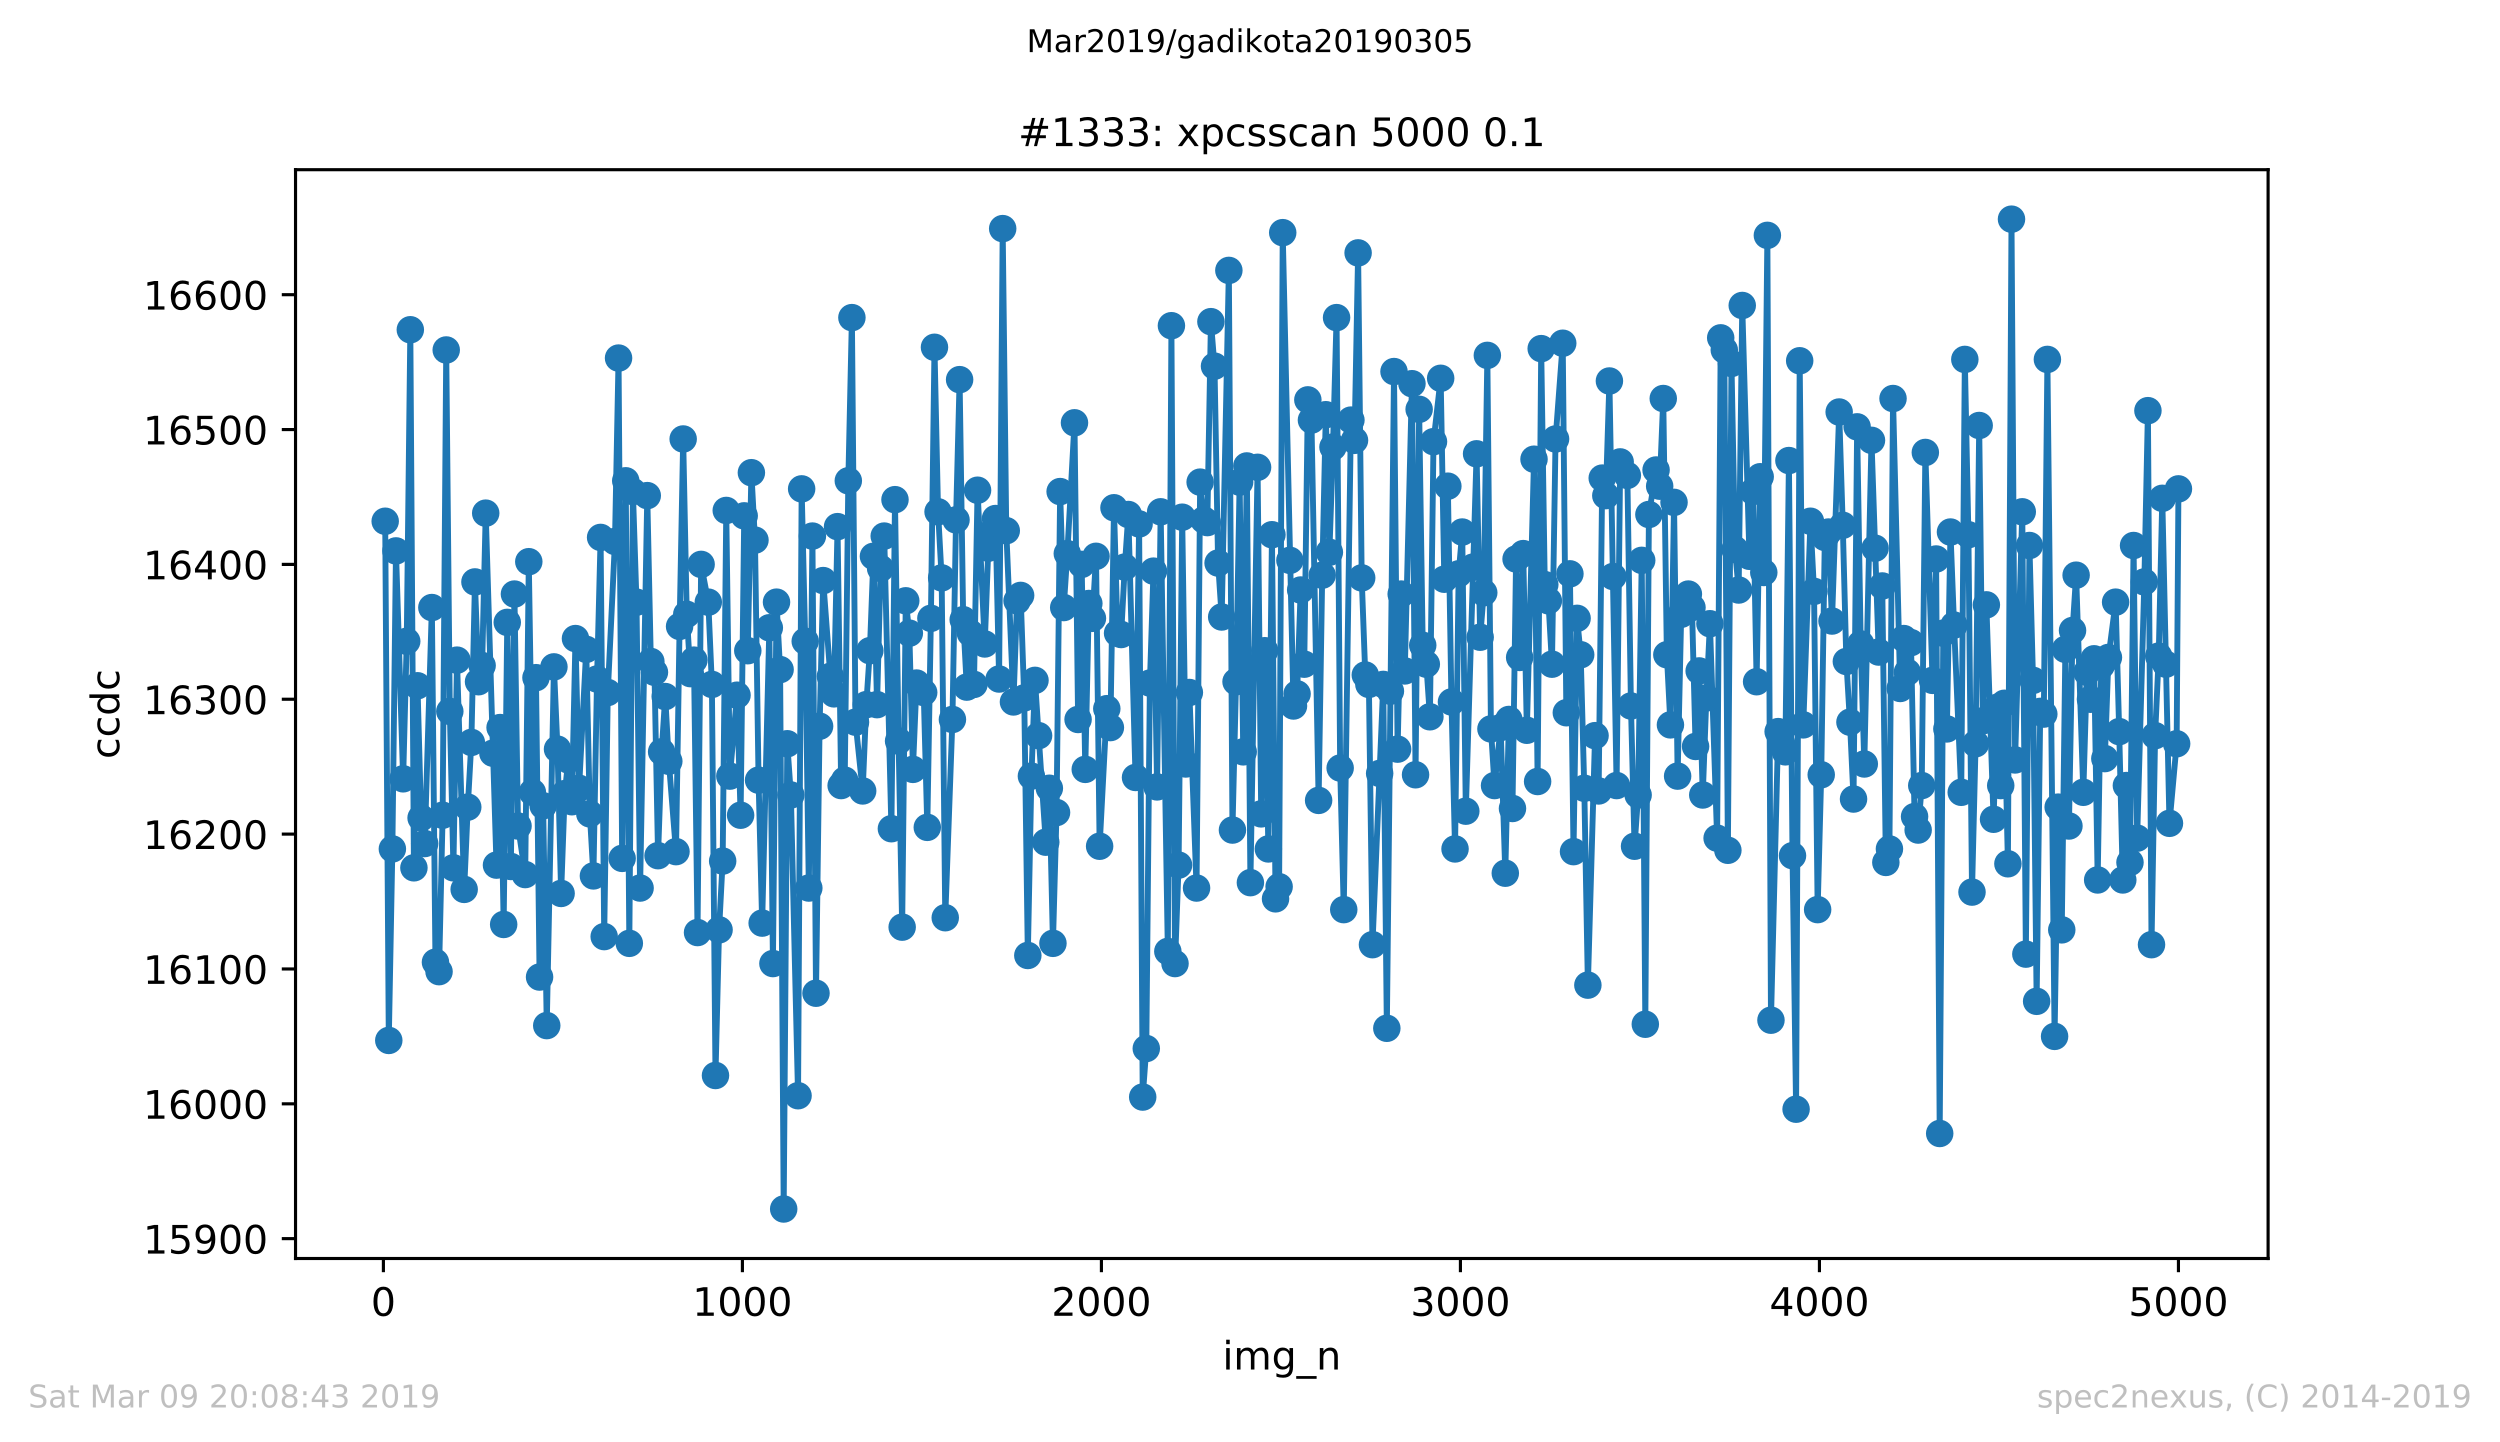
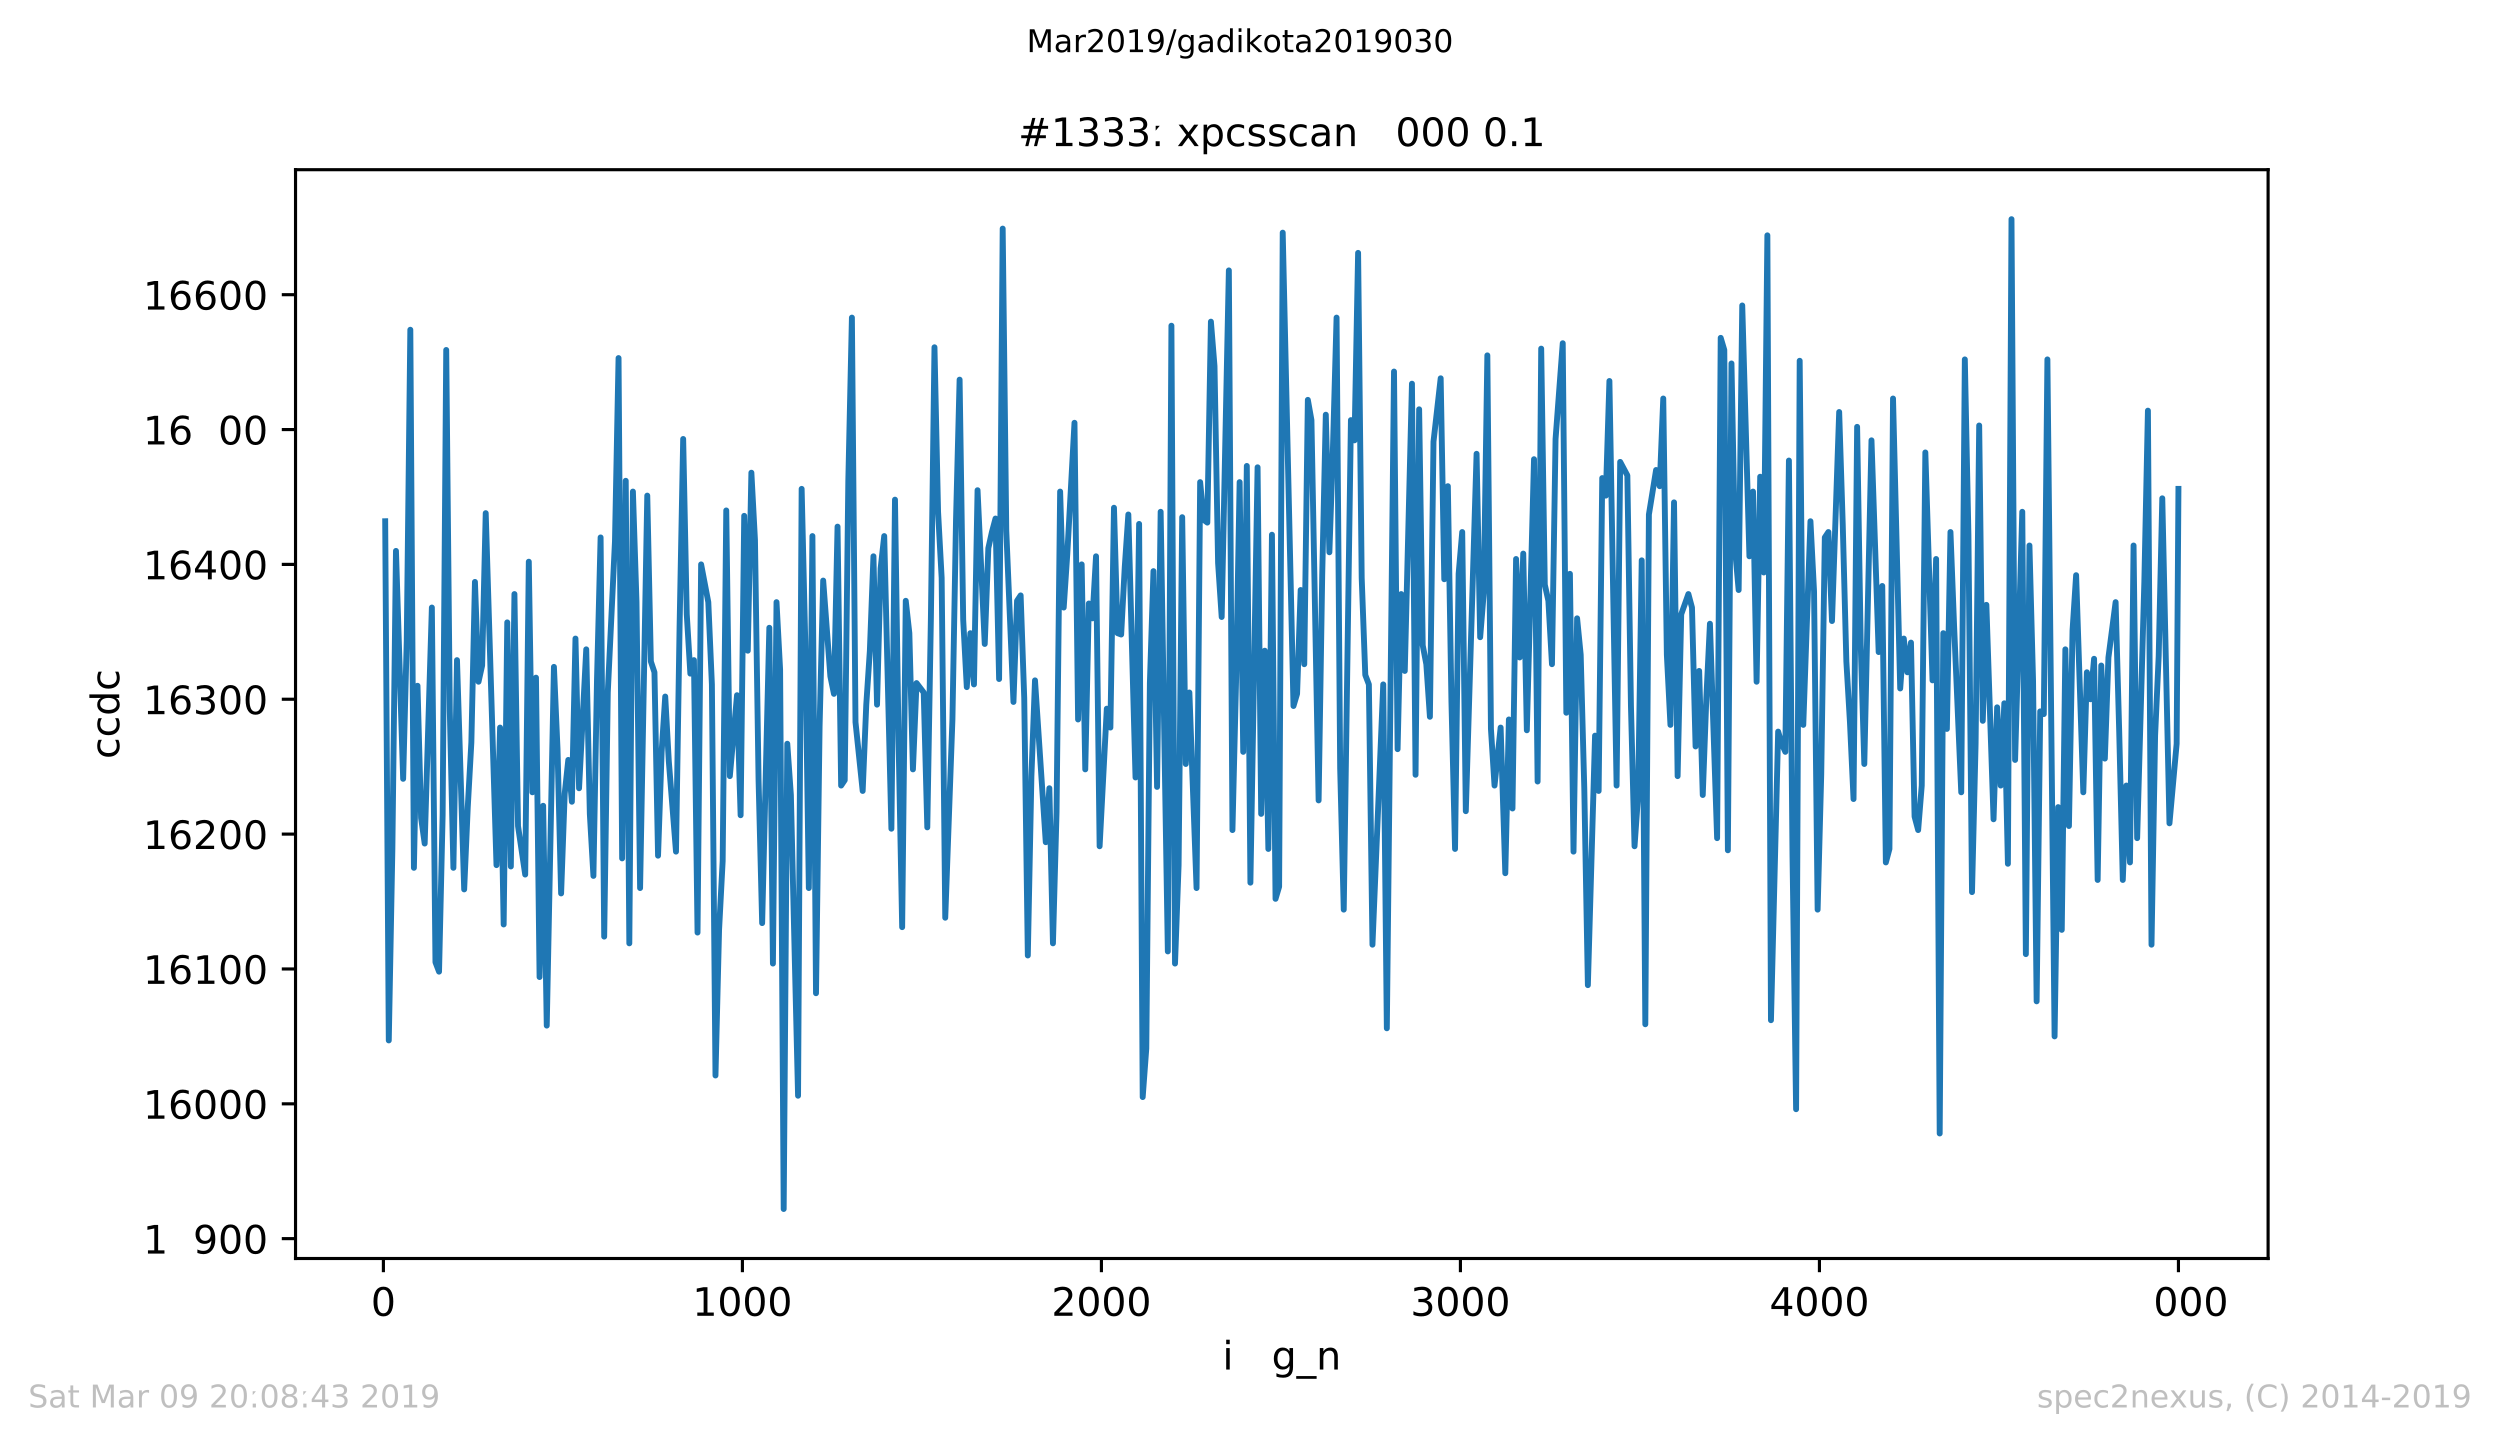
<svg xmlns="http://www.w3.org/2000/svg" xmlns:xlink="http://www.w3.org/1999/xlink" height="367.2pt" version="1.1" viewBox="0 0 636.48 367.2" width="636.48pt">
  <defs>
    <style type="text/css">
*{stroke-linecap:butt;stroke-linejoin:round;white-space:pre;}
  </style>
  </defs>
  <g id="figure_1">
    <g id="patch_1">
      <path d="M 0 367.2  L 636.48 367.2  L 636.48 0  L 0 0  z " style="fill:#ffffff;" />
    </g>
    <g id="axes_1">
      <g id="patch_2">
        <path d="M 75.24 320.4  L 577.44 320.4  L 577.44 43.2  L 75.24 43.2  z " style="fill:#ffffff;" />
      </g>
      <g id="matplotlib.axis_1">
        <g id="xtick_1">
          <g id="line2d_1">
            <defs>
              <path d="M 0 0  L 0 3.5  " id="mb625aaa2e2" style="stroke:#000000;stroke-width:0.8;" />
            </defs>
            <g>
              <use style="stroke:#000000;stroke-width:0.8;" x="97.61" xlink:href="#mb625aaa2e2" y="320.4" />
            </g>
          </g>
          <g id="text_1">
            <defs>
              <path d="M 31.781 66.406  Q 24.172 66.406 20.328 58.906  Q 16.5 51.422 16.5 36.375  Q 16.5 21.391 20.328 13.891  Q 24.172 6.391 31.781 6.391  Q 39.453 6.391 43.281 13.891  Q 47.125 21.391 47.125 36.375  Q 47.125 51.422 43.281 58.906  Q 39.453 66.406 31.781 66.406  z M 31.781 74.219  Q 44.047 74.219 50.516 64.516  Q 56.984 54.828 56.984 36.375  Q 56.984 17.969 50.516 8.266  Q 44.047 -1.422 31.781 -1.422  Q 19.531 -1.422 13.062 8.266  Q 6.594 17.969 6.594 36.375  Q 6.594 54.828 13.062 64.516  Q 19.531 74.219 31.781 74.219  z " id="DejaVuSans-48" />
            </defs>
            <g transform="translate(94.429 334.998)scale(0.1 -0.1)">
              <use xlink:href="#DejaVuSans-48" />
            </g>
          </g>
        </g>
        <g id="xtick_2">
          <g id="line2d_2">
            <g>
              <use style="stroke:#000000;stroke-width:0.8;" x="189.011" xlink:href="#mb625aaa2e2" y="320.4" />
            </g>
          </g>
          <g id="text_2">
            <defs>
              <path d="M 12.406 8.297  L 28.516 8.297  L 28.516 63.922  L 10.984 60.406  L 10.984 69.391  L 28.422 72.906  L 38.281 72.906  L 38.281 8.297  L 54.391 8.297  L 54.391 0  L 12.406 0  z " id="DejaVuSans-49" />
            </defs>
            <g transform="translate(176.286 334.998)scale(0.1 -0.1)">
              <use xlink:href="#DejaVuSans-49" />
              <use x="63.623" xlink:href="#DejaVuSans-48" />
              <use x="127.246" xlink:href="#DejaVuSans-48" />
              <use x="190.869" xlink:href="#DejaVuSans-48" />
            </g>
          </g>
        </g>
        <g id="xtick_3">
          <g id="line2d_3">
            <g>
              <use style="stroke:#000000;stroke-width:0.8;" x="280.411" xlink:href="#mb625aaa2e2" y="320.4" />
            </g>
          </g>
          <g id="text_3">
            <defs>
              <path d="M 19.188 8.297  L 53.609 8.297  L 53.609 0  L 7.328 0  L 7.328 8.297  Q 12.938 14.109 22.625 23.891  Q 32.328 33.688 34.812 36.531  Q 39.547 41.844 41.422 45.531  Q 43.312 49.219 43.312 52.781  Q 43.312 58.594 39.234 62.25  Q 35.156 65.922 28.609 65.922  Q 23.969 65.922 18.812 64.312  Q 13.672 62.703 7.812 59.422  L 7.812 69.391  Q 13.766 71.781 18.938 73  Q 24.125 74.219 28.422 74.219  Q 39.75 74.219 46.484 68.547  Q 53.219 62.891 53.219 53.422  Q 53.219 48.922 51.531 44.891  Q 49.859 40.875 45.406 35.406  Q 44.188 33.984 37.641 27.219  Q 31.109 20.453 19.188 8.297  z " id="DejaVuSans-50" />
            </defs>
            <g transform="translate(267.686 334.998)scale(0.1 -0.1)">
              <use xlink:href="#DejaVuSans-50" />
              <use x="63.623" xlink:href="#DejaVuSans-48" />
              <use x="127.246" xlink:href="#DejaVuSans-48" />
              <use x="190.869" xlink:href="#DejaVuSans-48" />
            </g>
          </g>
        </g>
        <g id="xtick_4">
          <g id="line2d_4">
            <g>
              <use style="stroke:#000000;stroke-width:0.8;" x="371.812" xlink:href="#mb625aaa2e2" y="320.4" />
            </g>
          </g>
          <g id="text_4">
            <defs>
              <path d="M 40.578 39.312  Q 47.656 37.797 51.625 33  Q 55.609 28.219 55.609 21.188  Q 55.609 10.406 48.188 4.484  Q 40.766 -1.422 27.094 -1.422  Q 22.516 -1.422 17.656 -0.516  Q 12.797 0.391 7.625 2.203  L 7.625 11.719  Q 11.719 9.328 16.594 8.109  Q 21.484 6.891 26.812 6.891  Q 36.078 6.891 40.938 10.547  Q 45.797 14.203 45.797 21.188  Q 45.797 27.641 41.281 31.266  Q 36.766 34.906 28.719 34.906  L 20.219 34.906  L 20.219 43.016  L 29.109 43.016  Q 36.375 43.016 40.234 45.922  Q 44.094 48.828 44.094 54.297  Q 44.094 59.906 40.109 62.906  Q 36.141 65.922 28.719 65.922  Q 24.656 65.922 20.016 65.031  Q 15.375 64.156 9.812 62.312  L 9.812 71.094  Q 15.438 72.656 20.344 73.438  Q 25.25 74.219 29.594 74.219  Q 40.828 74.219 47.359 69.109  Q 53.906 64.016 53.906 55.328  Q 53.906 49.266 50.438 45.094  Q 46.969 40.922 40.578 39.312  z " id="DejaVuSans-51" />
            </defs>
            <g transform="translate(359.087 334.998)scale(0.1 -0.1)">
              <use xlink:href="#DejaVuSans-51" />
              <use x="63.623" xlink:href="#DejaVuSans-48" />
              <use x="127.246" xlink:href="#DejaVuSans-48" />
              <use x="190.869" xlink:href="#DejaVuSans-48" />
            </g>
          </g>
        </g>
        <g id="xtick_5">
          <g id="line2d_5">
            <g>
              <use style="stroke:#000000;stroke-width:0.8;" x="463.212" xlink:href="#mb625aaa2e2" y="320.4" />
            </g>
          </g>
          <g id="text_5">
            <defs>
              <path d="M 37.797 64.312  L 12.891 25.391  L 37.797 25.391  z M 35.203 72.906  L 47.609 72.906  L 47.609 25.391  L 58.016 25.391  L 58.016 17.188  L 47.609 17.188  L 47.609 0  L 37.797 0  L 37.797 17.188  L 4.891 17.188  L 4.891 26.703  z " id="DejaVuSans-52" />
            </defs>
            <g transform="translate(450.487 334.998)scale(0.1 -0.1)">
              <use xlink:href="#DejaVuSans-52" />
              <use x="63.623" xlink:href="#DejaVuSans-48" />
              <use x="127.246" xlink:href="#DejaVuSans-48" />
              <use x="190.869" xlink:href="#DejaVuSans-48" />
            </g>
          </g>
        </g>
        <g id="xtick_6">
          <g id="line2d_6">
            <g>
              <use style="stroke:#000000;stroke-width:0.8;" x="554.613" xlink:href="#mb625aaa2e2" y="320.4" />
            </g>
          </g>
          <g id="text_6">
            <defs>
-               <path d="M 10.797 72.906  L 49.516 72.906  L 49.516 64.594  L 19.828 64.594  L 19.828 46.734  Q 21.969 47.469 24.109 47.828  Q 26.266 48.188 28.422 48.188  Q 40.625 48.188 47.75 41.5  Q 54.891 34.812 54.891 23.391  Q 54.891 11.625 47.562 5.094  Q 40.234 -1.422 26.906 -1.422  Q 22.312 -1.422 17.547 -0.641  Q 12.797 0.141 7.719 1.703  L 7.719 11.625  Q 12.109 9.234 16.797 8.062  Q 21.484 6.891 26.703 6.891  Q 35.156 6.891 40.078 11.328  Q 45.016 15.766 45.016 23.391  Q 45.016 31 40.078 35.438  Q 35.156 39.891 26.703 39.891  Q 22.75 39.891 18.812 39.016  Q 14.891 38.141 10.797 36.281  z " id="DejaVuSans-53" />
-             </defs>
+               </defs>
            <g transform="translate(541.888 334.998)scale(0.1 -0.1)">
              <use xlink:href="#DejaVuSans-53" />
              <use x="63.623" xlink:href="#DejaVuSans-48" />
              <use x="127.246" xlink:href="#DejaVuSans-48" />
              <use x="190.869" xlink:href="#DejaVuSans-48" />
            </g>
          </g>
        </g>
        <g id="text_7">
          <defs>
            <path d="M 9.422 54.688  L 18.406 54.688  L 18.406 0  L 9.422 0  z M 9.422 75.984  L 18.406 75.984  L 18.406 64.594  L 9.422 64.594  z " id="DejaVuSans-105" />
-             <path d="M 52 44.188  Q 55.375 50.25 60.062 53.125  Q 64.75 56 71.094 56  Q 79.641 56 84.281 50.016  Q 88.922 44.047 88.922 33.016  L 88.922 0  L 79.891 0  L 79.891 32.719  Q 79.891 40.578 77.094 44.375  Q 74.312 48.188 68.609 48.188  Q 61.625 48.188 57.562 43.547  Q 53.516 38.922 53.516 30.906  L 53.516 0  L 44.484 0  L 44.484 32.719  Q 44.484 40.625 41.703 44.406  Q 38.922 48.188 33.109 48.188  Q 26.219 48.188 22.156 43.531  Q 18.109 38.875 18.109 30.906  L 18.109 0  L 9.078 0  L 9.078 54.688  L 18.109 54.688  L 18.109 46.188  Q 21.188 51.219 25.484 53.609  Q 29.781 56 35.688 56  Q 41.656 56 45.828 52.969  Q 50 49.953 52 44.188  z " id="DejaVuSans-109" />
            <path d="M 45.406 27.984  Q 45.406 37.75 41.375 43.109  Q 37.359 48.484 30.078 48.484  Q 22.859 48.484 18.828 43.109  Q 14.797 37.75 14.797 27.984  Q 14.797 18.266 18.828 12.891  Q 22.859 7.516 30.078 7.516  Q 37.359 7.516 41.375 12.891  Q 45.406 18.266 45.406 27.984  z M 54.391 6.781  Q 54.391 -7.172 48.188 -13.984  Q 42 -20.797 29.203 -20.797  Q 24.469 -20.797 20.266 -20.094  Q 16.062 -19.391 12.109 -17.922  L 12.109 -9.188  Q 16.062 -11.328 19.922 -12.344  Q 23.781 -13.375 27.781 -13.375  Q 36.625 -13.375 41.016 -8.766  Q 45.406 -4.156 45.406 5.172  L 45.406 9.625  Q 42.625 4.781 38.281 2.391  Q 33.938 0 27.875 0  Q 17.828 0 11.672 7.656  Q 5.516 15.328 5.516 27.984  Q 5.516 40.672 11.672 48.328  Q 17.828 56 27.875 56  Q 33.938 56 38.281 53.609  Q 42.625 51.219 45.406 46.391  L 45.406 54.688  L 54.391 54.688  z " id="DejaVuSans-103" />
            <path d="M 50.984 -16.609  L 50.984 -23.578  L -0.984 -23.578  L -0.984 -16.609  z " id="DejaVuSans-95" />
            <path d="M 54.891 33.016  L 54.891 0  L 45.906 0  L 45.906 32.719  Q 45.906 40.484 42.875 44.328  Q 39.844 48.188 33.797 48.188  Q 26.516 48.188 22.312 43.547  Q 18.109 38.922 18.109 30.906  L 18.109 0  L 9.078 0  L 9.078 54.688  L 18.109 54.688  L 18.109 46.188  Q 21.344 51.125 25.703 53.562  Q 30.078 56 35.797 56  Q 45.219 56 50.047 50.172  Q 54.891 44.344 54.891 33.016  z " id="DejaVuSans-110" />
          </defs>
          <g transform="translate(311.238 348.677)scale(0.1 -0.1)">
            <use xlink:href="#DejaVuSans-105" />
            <use x="27.783" xlink:href="#DejaVuSans-109" />
            <use x="125.195" xlink:href="#DejaVuSans-103" />
            <use x="188.672" xlink:href="#DejaVuSans-95" />
            <use x="238.672" xlink:href="#DejaVuSans-110" />
          </g>
        </g>
      </g>
      <g id="matplotlib.axis_2">
        <g id="ytick_1">
          <g id="line2d_7">
            <defs>
              <path d="M 0 0  L -3.5 0  " id="m7d924f3266" style="stroke:#000000;stroke-width:0.8;" />
            </defs>
            <g>
              <use style="stroke:#000000;stroke-width:0.8;" x="75.24" xlink:href="#m7d924f3266" y="315.353" />
            </g>
          </g>
          <g id="text_8">
            <defs>
              <path d="M 10.984 1.516  L 10.984 10.5  Q 14.703 8.734 18.5 7.812  Q 22.312 6.891 25.984 6.891  Q 35.75 6.891 40.891 13.453  Q 46.047 20.016 46.781 33.406  Q 43.953 29.203 39.594 26.953  Q 35.25 24.703 29.984 24.703  Q 19.047 24.703 12.672 31.312  Q 6.297 37.938 6.297 49.422  Q 6.297 60.641 12.938 67.422  Q 19.578 74.219 30.609 74.219  Q 43.266 74.219 49.922 64.516  Q 56.594 54.828 56.594 36.375  Q 56.594 19.141 48.406 8.859  Q 40.234 -1.422 26.422 -1.422  Q 22.703 -1.422 18.891 -0.688  Q 15.094 0.047 10.984 1.516  z M 30.609 32.422  Q 37.25 32.422 41.125 36.953  Q 45.016 41.5 45.016 49.422  Q 45.016 57.281 41.125 61.844  Q 37.25 66.406 30.609 66.406  Q 23.969 66.406 20.094 61.844  Q 16.219 57.281 16.219 49.422  Q 16.219 41.5 20.094 36.953  Q 23.969 32.422 30.609 32.422  z " id="DejaVuSans-57" />
            </defs>
            <g transform="translate(36.428 319.152)scale(0.1 -0.1)">
              <use xlink:href="#DejaVuSans-49" />
              <use x="63.623" xlink:href="#DejaVuSans-53" />
              <use x="127.246" xlink:href="#DejaVuSans-57" />
              <use x="190.869" xlink:href="#DejaVuSans-48" />
              <use x="254.492" xlink:href="#DejaVuSans-48" />
            </g>
          </g>
        </g>
        <g id="ytick_2">
          <g id="line2d_8">
            <g>
              <use style="stroke:#000000;stroke-width:0.8;" x="75.24" xlink:href="#m7d924f3266" y="281.021" />
            </g>
          </g>
          <g id="text_9">
            <defs>
              <path d="M 33.016 40.375  Q 26.375 40.375 22.484 35.828  Q 18.609 31.297 18.609 23.391  Q 18.609 15.531 22.484 10.953  Q 26.375 6.391 33.016 6.391  Q 39.656 6.391 43.531 10.953  Q 47.406 15.531 47.406 23.391  Q 47.406 31.297 43.531 35.828  Q 39.656 40.375 33.016 40.375  z M 52.594 71.297  L 52.594 62.312  Q 48.875 64.062 45.094 64.984  Q 41.312 65.922 37.594 65.922  Q 27.828 65.922 22.672 59.328  Q 17.531 52.734 16.797 39.406  Q 19.672 43.656 24.016 45.922  Q 28.375 48.188 33.594 48.188  Q 44.578 48.188 50.953 41.516  Q 57.328 34.859 57.328 23.391  Q 57.328 12.156 50.688 5.359  Q 44.047 -1.422 33.016 -1.422  Q 20.359 -1.422 13.672 8.266  Q 6.984 17.969 6.984 36.375  Q 6.984 53.656 15.188 63.938  Q 23.391 74.219 37.203 74.219  Q 40.922 74.219 44.703 73.484  Q 48.484 72.75 52.594 71.297  z " id="DejaVuSans-54" />
            </defs>
            <g transform="translate(36.428 284.82)scale(0.1 -0.1)">
              <use xlink:href="#DejaVuSans-49" />
              <use x="63.623" xlink:href="#DejaVuSans-54" />
              <use x="127.246" xlink:href="#DejaVuSans-48" />
              <use x="190.869" xlink:href="#DejaVuSans-48" />
              <use x="254.492" xlink:href="#DejaVuSans-48" />
            </g>
          </g>
        </g>
        <g id="ytick_3">
          <g id="line2d_9">
            <g>
              <use style="stroke:#000000;stroke-width:0.8;" x="75.24" xlink:href="#m7d924f3266" y="246.688" />
            </g>
          </g>
          <g id="text_10">
            <g transform="translate(36.428 250.488)scale(0.1 -0.1)">
              <use xlink:href="#DejaVuSans-49" />
              <use x="63.623" xlink:href="#DejaVuSans-54" />
              <use x="127.246" xlink:href="#DejaVuSans-49" />
              <use x="190.869" xlink:href="#DejaVuSans-48" />
              <use x="254.492" xlink:href="#DejaVuSans-48" />
            </g>
          </g>
        </g>
        <g id="ytick_4">
          <g id="line2d_10">
            <g>
              <use style="stroke:#000000;stroke-width:0.8;" x="75.24" xlink:href="#m7d924f3266" y="212.356" />
            </g>
          </g>
          <g id="text_11">
            <g transform="translate(36.428 216.155)scale(0.1 -0.1)">
              <use xlink:href="#DejaVuSans-49" />
              <use x="63.623" xlink:href="#DejaVuSans-54" />
              <use x="127.246" xlink:href="#DejaVuSans-50" />
              <use x="190.869" xlink:href="#DejaVuSans-48" />
              <use x="254.492" xlink:href="#DejaVuSans-48" />
            </g>
          </g>
        </g>
        <g id="ytick_5">
          <g id="line2d_11">
            <g>
              <use style="stroke:#000000;stroke-width:0.8;" x="75.24" xlink:href="#m7d924f3266" y="178.023" />
            </g>
          </g>
          <g id="text_12">
            <g transform="translate(36.428 181.823)scale(0.1 -0.1)">
              <use xlink:href="#DejaVuSans-49" />
              <use x="63.623" xlink:href="#DejaVuSans-54" />
              <use x="127.246" xlink:href="#DejaVuSans-51" />
              <use x="190.869" xlink:href="#DejaVuSans-48" />
              <use x="254.492" xlink:href="#DejaVuSans-48" />
            </g>
          </g>
        </g>
        <g id="ytick_6">
          <g id="line2d_12">
            <g>
              <use style="stroke:#000000;stroke-width:0.8;" x="75.24" xlink:href="#m7d924f3266" y="143.691" />
            </g>
          </g>
          <g id="text_13">
            <g transform="translate(36.428 147.49)scale(0.1 -0.1)">
              <use xlink:href="#DejaVuSans-49" />
              <use x="63.623" xlink:href="#DejaVuSans-54" />
              <use x="127.246" xlink:href="#DejaVuSans-52" />
              <use x="190.869" xlink:href="#DejaVuSans-48" />
              <use x="254.492" xlink:href="#DejaVuSans-48" />
            </g>
          </g>
        </g>
        <g id="ytick_7">
          <g id="line2d_13">
            <g>
              <use style="stroke:#000000;stroke-width:0.8;" x="75.24" xlink:href="#m7d924f3266" y="109.359" />
            </g>
          </g>
          <g id="text_14">
            <g transform="translate(36.428 113.158)scale(0.1 -0.1)">
              <use xlink:href="#DejaVuSans-49" />
              <use x="63.623" xlink:href="#DejaVuSans-54" />
              <use x="127.246" xlink:href="#DejaVuSans-53" />
              <use x="190.869" xlink:href="#DejaVuSans-48" />
              <use x="254.492" xlink:href="#DejaVuSans-48" />
            </g>
          </g>
        </g>
        <g id="ytick_8">
          <g id="line2d_14">
            <g>
              <use style="stroke:#000000;stroke-width:0.8;" x="75.24" xlink:href="#m7d924f3266" y="75.026" />
            </g>
          </g>
          <g id="text_15">
            <g transform="translate(36.428 78.825)scale(0.1 -0.1)">
              <use xlink:href="#DejaVuSans-49" />
              <use x="63.623" xlink:href="#DejaVuSans-54" />
              <use x="127.246" xlink:href="#DejaVuSans-54" />
              <use x="190.869" xlink:href="#DejaVuSans-48" />
              <use x="254.492" xlink:href="#DejaVuSans-48" />
            </g>
          </g>
        </g>
        <g id="text_16">
          <defs>
            <path d="M 48.781 52.594  L 48.781 44.188  Q 44.969 46.297 41.141 47.344  Q 37.312 48.391 33.406 48.391  Q 24.656 48.391 19.812 42.844  Q 14.984 37.312 14.984 27.297  Q 14.984 17.281 19.812 11.734  Q 24.656 6.203 33.406 6.203  Q 37.312 6.203 41.141 7.25  Q 44.969 8.297 48.781 10.406  L 48.781 2.094  Q 45.016 0.344 40.984 -0.531  Q 36.969 -1.422 32.422 -1.422  Q 20.062 -1.422 12.781 6.344  Q 5.516 14.109 5.516 27.297  Q 5.516 40.672 12.859 48.328  Q 20.219 56 33.016 56  Q 37.156 56 41.109 55.141  Q 45.062 54.297 48.781 52.594  z " id="DejaVuSans-99" />
            <path d="M 45.406 46.391  L 45.406 75.984  L 54.391 75.984  L 54.391 0  L 45.406 0  L 45.406 8.203  Q 42.578 3.328 38.25 0.953  Q 33.938 -1.422 27.875 -1.422  Q 17.969 -1.422 11.734 6.484  Q 5.516 14.406 5.516 27.297  Q 5.516 40.188 11.734 48.094  Q 17.969 56 27.875 56  Q 33.938 56 38.25 53.625  Q 42.578 51.266 45.406 46.391  z M 14.797 27.297  Q 14.797 17.391 18.875 11.75  Q 22.953 6.109 30.078 6.109  Q 37.203 6.109 41.297 11.75  Q 45.406 17.391 45.406 27.297  Q 45.406 37.203 41.297 42.844  Q 37.203 48.484 30.078 48.484  Q 22.953 48.484 18.875 42.844  Q 14.797 37.203 14.797 27.297  z " id="DejaVuSans-100" />
          </defs>
          <g transform="translate(30.348 193.222)rotate(-90)scale(0.1 -0.1)">
            <use xlink:href="#DejaVuSans-99" />
            <use x="54.98" xlink:href="#DejaVuSans-99" />
            <use x="109.961" xlink:href="#DejaVuSans-100" />
            <use x="173.438" xlink:href="#DejaVuSans-99" />
          </g>
        </g>
      </g>
      <g id="line2d_15">
        <path clip-path="url(#p6d905e4829)" d="M 98.067 132.705  L 98.981 264.884  L 99.895 216.132  L 100.809 140.258  L 102.637 198.28  L 103.551 163.26  L 104.465 83.953  L 105.379 220.939  L 106.293 174.59  L 107.207 208.236  L 108.121 214.759  L 109.949 154.677  L 110.863 244.972  L 111.777 247.375  L 112.691 207.549  L 113.605 89.102  L 114.519 181.113  L 115.433 220.939  L 116.347 168.067  L 118.175 226.432  L 119.089 205.489  L 120.003 189.01  L 120.917 148.154  L 121.831 173.56  L 122.745 169.44  L 123.659 130.645  L 126.401 220.252  L 127.315 185.233  L 128.229 235.359  L 129.143 158.454  L 130.057 220.596  L 130.971 151.244  L 131.885 210.296  L 133.713 222.656  L 134.627 143.004  L 135.541 201.713  L 136.455 172.53  L 137.369 248.748  L 138.283 205.146  L 139.197 261.108  L 141.026 169.784  L 141.94 190.726  L 142.854 227.462  L 143.768 202.056  L 144.682 193.473  L 145.596 204.116  L 146.51 162.574  L 147.424 200.683  L 149.252 165.32  L 150.166 207.206  L 151.08 222.999  L 151.994 172.874  L 152.908 136.825  L 153.822 238.449  L 154.736 176.307  L 156.564 137.854  L 157.478 91.162  L 158.392 218.536  L 159.306 122.405  L 160.22 240.165  L 161.134 125.151  L 162.048 153.304  L 162.962 226.089  L 164.79 126.181  L 165.704 168.41  L 166.618 171.157  L 167.532 217.849  L 168.446 191.413  L 169.36 177.337  L 170.274 193.816  L 172.102 216.819  L 173.016 159.484  L 173.93 111.762  L 174.844 156.394  L 175.758 171.5  L 176.672 168.067  L 177.586 237.419  L 178.5 143.691  L 180.328 153.304  L 181.242 174.247  L 182.156 273.811  L 183.07 236.732  L 183.984 219.222  L 184.898 129.958  L 185.812 197.593  L 187.64 176.993  L 188.554 207.549  L 189.468 131.331  L 190.382 165.664  L 191.296 120.345  L 192.21 137.511  L 193.124 198.623  L 194.038 235.015  L 195.866 159.827  L 196.78 245.315  L 197.694 153.304  L 198.608 170.47  L 199.522 307.8  L 200.436 189.353  L 201.35 202.399  L 203.178 278.961  L 204.092 124.465  L 205.006 163.26  L 205.92 226.089  L 206.834 136.481  L 207.748 252.868  L 208.662 184.89  L 209.576 147.811  L 211.404 172.187  L 212.318 176.65  L 213.232 134.078  L 214.146 199.996  L 215.06 198.623  L 215.974 122.405  L 216.888 80.863  L 217.802 183.86  L 219.63 201.369  L 220.544 179.397  L 221.458 165.664  L 222.372 141.631  L 223.286 179.397  L 224.2 144.721  L 225.114 136.481  L 226.942 210.983  L 227.856 127.211  L 228.77 188.666  L 229.684 236.045  L 230.598 152.961  L 231.512 161.201  L 232.426 195.876  L 233.34 173.904  L 235.168 176.307  L 236.082 210.639  L 236.996 157.424  L 237.91 88.416  L 238.824 130.301  L 239.738 147.124  L 240.652 233.642  L 242.48 183.173  L 243.394 132.361  L 244.308 96.656  L 245.222 157.767  L 246.136 174.934  L 247.05 161.201  L 247.964 174.247  L 248.878 124.808  L 250.706 163.947  L 251.62 139.571  L 252.534 135.451  L 253.448 132.018  L 254.362 172.874  L 255.276 58.203  L 256.19 135.108  L 258.018 178.71  L 258.932 152.961  L 259.846 151.587  L 260.76 177.68  L 261.674 243.255  L 262.588 197.593  L 263.502 173.217  L 266.244 214.416  L 267.158 200.683  L 268.072 240.165  L 268.986 206.863  L 269.9 125.151  L 270.814 154.677  L 271.728 140.944  L 273.556 107.642  L 274.47 183.173  L 275.384 143.691  L 276.298 195.876  L 277.212 153.647  L 278.126 157.424  L 279.04 141.631  L 279.954 215.446  L 281.782 180.427  L 282.696 185.233  L 283.61 129.271  L 284.524 161.201  L 285.438 161.544  L 286.352 144.378  L 287.266 130.988  L 289.094 197.936  L 290.008 133.391  L 290.922 279.304  L 291.836 266.944  L 292.75 173.904  L 293.664 145.408  L 294.578 200.34  L 295.492 130.301  L 297.32 242.225  L 298.234 82.923  L 299.148 245.315  L 300.062 220.252  L 300.976 131.675  L 301.89 194.503  L 302.804 176.307  L 304.632 226.089  L 305.546 122.748  L 306.46 132.361  L 307.374 133.048  L 308.288 81.893  L 309.202 93.222  L 310.116 143.348  L 311.03 157.081  L 312.858 68.846  L 313.772 211.326  L 314.686 173.56  L 315.6 122.748  L 316.514 191.413  L 317.428 118.628  L 318.342 224.716  L 320.17 118.972  L 321.084 207.206  L 321.998 165.664  L 322.912 216.132  L 323.826 136.138  L 324.74 228.835  L 325.654 225.746  L 326.569 59.233  L 329.311 179.74  L 330.225 176.65  L 331.139 150.214  L 332.053 169.097  L 332.967 101.805  L 333.881 106.955  L 335.709 203.773  L 336.623 146.438  L 337.537 105.582  L 338.451 140.601  L 339.365 113.822  L 340.279 80.863  L 341.193 195.533  L 342.107 231.582  L 343.935 106.955  L 344.849 112.105  L 345.763 64.383  L 346.677 147.124  L 347.591 171.844  L 348.505 174.247  L 349.419 240.508  L 352.161 174.247  L 353.075 261.795  L 354.903 94.596  L 355.817 190.726  L 356.731 151.244  L 357.645 170.814  L 359.473 97.686  L 360.387 197.25  L 361.301 104.209  L 362.215 164.29  L 363.129 169.097  L 364.043 182.487  L 364.957 112.449  L 366.785 96.312  L 367.699 147.468  L 368.613 123.778  L 369.527 178.71  L 370.441 216.132  L 371.355 146.094  L 372.269 135.451  L 373.183 206.519  L 375.925 115.538  L 376.839 162.231  L 377.753 150.901  L 378.667 90.476  L 379.581 185.577  L 380.495 199.996  L 382.049 185.233  L 383.237 222.312  L 384.151 183.173  L 385.065 205.833  L 385.979 142.318  L 386.893 167.38  L 387.807 140.944  L 388.721 185.92  L 390.549 116.912  L 391.463 198.966  L 392.377 88.759  L 393.291 148.841  L 394.205 152.961  L 395.119 169.097  L 396.033 111.762  L 397.861 87.386  L 398.775 181.457  L 399.689 146.094  L 400.603 216.819  L 401.517 157.424  L 402.431 166.694  L 403.345 200.683  L 404.259 250.808  L 406.087 187.293  L 407.001 201.369  L 407.915 121.718  L 408.829 126.181  L 409.743 96.999  L 411.571 199.996  L 412.485 117.598  L 414.313 121.032  L 415.227 179.74  L 416.141 215.446  L 417.055 202.399  L 417.969 142.661  L 418.883 260.765  L 419.797 130.988  L 421.625 119.658  L 422.539 123.778  L 423.453 101.462  L 424.367 166.694  L 425.281 184.547  L 426.195 127.898  L 427.109 197.593  L 428.023 156.394  L 429.851 151.244  L 430.765 154.677  L 431.679 190.04  L 432.593 170.814  L 433.507 202.399  L 434.421 177.68  L 435.335 158.797  L 437.163 213.386  L 438.077 86.013  L 438.991 89.102  L 439.905 216.476  L 440.819 92.536  L 441.733 139.914  L 442.647 150.214  L 443.561 77.773  L 445.389 141.631  L 446.303 125.151  L 447.217 173.56  L 448.131 121.375  L 449.045 145.751  L 449.959 59.92  L 450.873 259.735  L 452.701 186.263  L 453.615 189.353  L 454.529 191.413  L 455.443 117.255  L 456.357 217.849  L 457.271 282.394  L 458.185 91.849  L 459.099 184.547  L 460.927 132.705  L 461.841 150.557  L 462.755 231.582  L 463.669 197.25  L 464.583 136.825  L 465.497 135.451  L 466.411 158.111  L 468.239 104.895  L 469.153 133.735  L 470.067 168.41  L 470.981 183.86  L 471.895 203.429  L 472.809 108.672  L 473.723 163.947  L 474.637 194.503  L 476.465 112.105  L 478.293 166.007  L 479.207 149.184  L 480.121 219.566  L 481.035 216.132  L 481.949 101.462  L 483.777 175.277  L 484.691 162.574  L 485.605 171.157  L 486.519 163.604  L 487.433 207.893  L 488.347 211.326  L 489.261 199.996  L 490.175 115.195  L 492.003 173.217  L 492.917 142.318  L 493.831 288.574  L 494.745 161.201  L 495.659 185.577  L 496.573 135.451  L 497.487 159.141  L 499.315 201.713  L 500.229 91.506  L 501.143 136.138  L 502.057 227.119  L 502.971 189.353  L 503.885 108.329  L 504.799 183.517  L 505.713 153.991  L 507.541 208.579  L 508.455 180.083  L 509.369 199.996  L 510.283 179.053  L 511.197 219.909  L 512.111 55.8  L 513.026 193.473  L 514.854 130.301  L 515.768 242.912  L 516.682 138.884  L 517.596 173.217  L 518.51 254.928  L 519.424 181.113  L 520.338 181.8  L 521.252 91.506  L 523.08 263.854  L 523.994 205.489  L 524.908 236.732  L 525.822 165.32  L 526.736 210.296  L 527.65 160.514  L 528.564 146.438  L 530.392 201.713  L 531.306 171.157  L 532.22 178.023  L 533.134 167.724  L 534.048 224.029  L 534.962 169.44  L 535.876 193.13  L 536.79 167.38  L 538.618 153.304  L 539.532 186.263  L 540.446 224.029  L 541.36 199.996  L 542.274 219.566  L 543.188 138.884  L 544.102 213.386  L 545.93 148.154  L 546.844 104.552  L 547.758 240.508  L 548.672 187.293  L 549.586 167.037  L 550.5 126.868  L 552.328 209.609  L 554.156 189.353  L 554.613 124.465  L 554.613 124.465  " style="fill:none;stroke:#1f77b4;stroke-linecap:square;stroke-width:1.5;" />
        <defs>
-           <path d="M 0 3  C 0.796 3 1.559 2.684 2.121 2.121  C 2.684 1.559 3 0.796 3 0  C 3 -0.796 2.684 -1.559 2.121 -2.121  C 1.559 -2.684 0.796 -3 0 -3  C -0.796 -3 -1.559 -2.684 -2.121 -2.121  C -2.684 -1.559 -3 -0.796 -3 0  C -3 0.796 -2.684 1.559 -2.121 2.121  C -1.559 2.684 -0.796 3 0 3  z " id="m106f28b3a6" style="stroke:#1f77b4;" />
-         </defs>
+           </defs>
        <g clip-path="url(#p6d905e4829)">
          <use style="fill:#1f77b4;stroke:#1f77b4;" x="98.067" xlink:href="#m106f28b3a6" y="132.705" />
          <use style="fill:#1f77b4;stroke:#1f77b4;" x="98.981" xlink:href="#m106f28b3a6" y="264.884" />
          <use style="fill:#1f77b4;stroke:#1f77b4;" x="99.895" xlink:href="#m106f28b3a6" y="216.132" />
          <use style="fill:#1f77b4;stroke:#1f77b4;" x="100.809" xlink:href="#m106f28b3a6" y="140.258" />
          <use style="fill:#1f77b4;stroke:#1f77b4;" x="102.637" xlink:href="#m106f28b3a6" y="198.28" />
          <use style="fill:#1f77b4;stroke:#1f77b4;" x="103.551" xlink:href="#m106f28b3a6" y="163.26" />
          <use style="fill:#1f77b4;stroke:#1f77b4;" x="104.465" xlink:href="#m106f28b3a6" y="83.953" />
          <use style="fill:#1f77b4;stroke:#1f77b4;" x="105.379" xlink:href="#m106f28b3a6" y="220.939" />
          <use style="fill:#1f77b4;stroke:#1f77b4;" x="106.293" xlink:href="#m106f28b3a6" y="174.59" />
          <use style="fill:#1f77b4;stroke:#1f77b4;" x="107.207" xlink:href="#m106f28b3a6" y="208.236" />
          <use style="fill:#1f77b4;stroke:#1f77b4;" x="108.121" xlink:href="#m106f28b3a6" y="214.759" />
          <use style="fill:#1f77b4;stroke:#1f77b4;" x="109.949" xlink:href="#m106f28b3a6" y="154.677" />
          <use style="fill:#1f77b4;stroke:#1f77b4;" x="110.863" xlink:href="#m106f28b3a6" y="244.972" />
          <use style="fill:#1f77b4;stroke:#1f77b4;" x="111.777" xlink:href="#m106f28b3a6" y="247.375" />
          <use style="fill:#1f77b4;stroke:#1f77b4;" x="112.691" xlink:href="#m106f28b3a6" y="207.549" />
          <use style="fill:#1f77b4;stroke:#1f77b4;" x="113.605" xlink:href="#m106f28b3a6" y="89.102" />
          <use style="fill:#1f77b4;stroke:#1f77b4;" x="114.519" xlink:href="#m106f28b3a6" y="181.113" />
          <use style="fill:#1f77b4;stroke:#1f77b4;" x="115.433" xlink:href="#m106f28b3a6" y="220.939" />
          <use style="fill:#1f77b4;stroke:#1f77b4;" x="116.347" xlink:href="#m106f28b3a6" y="168.067" />
          <use style="fill:#1f77b4;stroke:#1f77b4;" x="118.175" xlink:href="#m106f28b3a6" y="226.432" />
          <use style="fill:#1f77b4;stroke:#1f77b4;" x="119.089" xlink:href="#m106f28b3a6" y="205.489" />
          <use style="fill:#1f77b4;stroke:#1f77b4;" x="120.003" xlink:href="#m106f28b3a6" y="189.01" />
          <use style="fill:#1f77b4;stroke:#1f77b4;" x="120.917" xlink:href="#m106f28b3a6" y="148.154" />
          <use style="fill:#1f77b4;stroke:#1f77b4;" x="121.831" xlink:href="#m106f28b3a6" y="173.56" />
          <use style="fill:#1f77b4;stroke:#1f77b4;" x="122.745" xlink:href="#m106f28b3a6" y="169.44" />
          <use style="fill:#1f77b4;stroke:#1f77b4;" x="123.659" xlink:href="#m106f28b3a6" y="130.645" />
          <use style="fill:#1f77b4;stroke:#1f77b4;" x="125.487" xlink:href="#m106f28b3a6" y="191.756" />
          <use style="fill:#1f77b4;stroke:#1f77b4;" x="126.401" xlink:href="#m106f28b3a6" y="220.252" />
          <use style="fill:#1f77b4;stroke:#1f77b4;" x="127.315" xlink:href="#m106f28b3a6" y="185.233" />
          <use style="fill:#1f77b4;stroke:#1f77b4;" x="128.229" xlink:href="#m106f28b3a6" y="235.359" />
          <use style="fill:#1f77b4;stroke:#1f77b4;" x="129.143" xlink:href="#m106f28b3a6" y="158.454" />
          <use style="fill:#1f77b4;stroke:#1f77b4;" x="130.057" xlink:href="#m106f28b3a6" y="220.596" />
          <use style="fill:#1f77b4;stroke:#1f77b4;" x="130.971" xlink:href="#m106f28b3a6" y="151.244" />
          <use style="fill:#1f77b4;stroke:#1f77b4;" x="131.885" xlink:href="#m106f28b3a6" y="210.296" />
          <use style="fill:#1f77b4;stroke:#1f77b4;" x="133.713" xlink:href="#m106f28b3a6" y="222.656" />
          <use style="fill:#1f77b4;stroke:#1f77b4;" x="134.627" xlink:href="#m106f28b3a6" y="143.004" />
          <use style="fill:#1f77b4;stroke:#1f77b4;" x="135.541" xlink:href="#m106f28b3a6" y="201.713" />
          <use style="fill:#1f77b4;stroke:#1f77b4;" x="136.455" xlink:href="#m106f28b3a6" y="172.53" />
          <use style="fill:#1f77b4;stroke:#1f77b4;" x="137.369" xlink:href="#m106f28b3a6" y="248.748" />
          <use style="fill:#1f77b4;stroke:#1f77b4;" x="138.283" xlink:href="#m106f28b3a6" y="205.146" />
          <use style="fill:#1f77b4;stroke:#1f77b4;" x="139.197" xlink:href="#m106f28b3a6" y="261.108" />
          <use style="fill:#1f77b4;stroke:#1f77b4;" x="141.026" xlink:href="#m106f28b3a6" y="169.784" />
          <use style="fill:#1f77b4;stroke:#1f77b4;" x="141.94" xlink:href="#m106f28b3a6" y="190.726" />
          <use style="fill:#1f77b4;stroke:#1f77b4;" x="142.854" xlink:href="#m106f28b3a6" y="227.462" />
          <use style="fill:#1f77b4;stroke:#1f77b4;" x="143.768" xlink:href="#m106f28b3a6" y="202.056" />
          <use style="fill:#1f77b4;stroke:#1f77b4;" x="144.682" xlink:href="#m106f28b3a6" y="193.473" />
          <use style="fill:#1f77b4;stroke:#1f77b4;" x="145.596" xlink:href="#m106f28b3a6" y="204.116" />
          <use style="fill:#1f77b4;stroke:#1f77b4;" x="146.51" xlink:href="#m106f28b3a6" y="162.574" />
          <use style="fill:#1f77b4;stroke:#1f77b4;" x="147.424" xlink:href="#m106f28b3a6" y="200.683" />
          <use style="fill:#1f77b4;stroke:#1f77b4;" x="149.252" xlink:href="#m106f28b3a6" y="165.32" />
          <use style="fill:#1f77b4;stroke:#1f77b4;" x="150.166" xlink:href="#m106f28b3a6" y="207.206" />
          <use style="fill:#1f77b4;stroke:#1f77b4;" x="151.08" xlink:href="#m106f28b3a6" y="222.999" />
          <use style="fill:#1f77b4;stroke:#1f77b4;" x="151.994" xlink:href="#m106f28b3a6" y="172.874" />
          <use style="fill:#1f77b4;stroke:#1f77b4;" x="152.908" xlink:href="#m106f28b3a6" y="136.825" />
          <use style="fill:#1f77b4;stroke:#1f77b4;" x="153.822" xlink:href="#m106f28b3a6" y="238.449" />
          <use style="fill:#1f77b4;stroke:#1f77b4;" x="154.736" xlink:href="#m106f28b3a6" y="176.307" />
          <use style="fill:#1f77b4;stroke:#1f77b4;" x="156.564" xlink:href="#m106f28b3a6" y="137.854" />
          <use style="fill:#1f77b4;stroke:#1f77b4;" x="157.478" xlink:href="#m106f28b3a6" y="91.162" />
          <use style="fill:#1f77b4;stroke:#1f77b4;" x="158.392" xlink:href="#m106f28b3a6" y="218.536" />
          <use style="fill:#1f77b4;stroke:#1f77b4;" x="159.306" xlink:href="#m106f28b3a6" y="122.405" />
          <use style="fill:#1f77b4;stroke:#1f77b4;" x="160.22" xlink:href="#m106f28b3a6" y="240.165" />
          <use style="fill:#1f77b4;stroke:#1f77b4;" x="161.134" xlink:href="#m106f28b3a6" y="125.151" />
          <use style="fill:#1f77b4;stroke:#1f77b4;" x="162.048" xlink:href="#m106f28b3a6" y="153.304" />
          <use style="fill:#1f77b4;stroke:#1f77b4;" x="162.962" xlink:href="#m106f28b3a6" y="226.089" />
          <use style="fill:#1f77b4;stroke:#1f77b4;" x="164.79" xlink:href="#m106f28b3a6" y="126.181" />
          <use style="fill:#1f77b4;stroke:#1f77b4;" x="165.704" xlink:href="#m106f28b3a6" y="168.41" />
          <use style="fill:#1f77b4;stroke:#1f77b4;" x="166.618" xlink:href="#m106f28b3a6" y="171.157" />
          <use style="fill:#1f77b4;stroke:#1f77b4;" x="167.532" xlink:href="#m106f28b3a6" y="217.849" />
          <use style="fill:#1f77b4;stroke:#1f77b4;" x="168.446" xlink:href="#m106f28b3a6" y="191.413" />
          <use style="fill:#1f77b4;stroke:#1f77b4;" x="169.36" xlink:href="#m106f28b3a6" y="177.337" />
          <use style="fill:#1f77b4;stroke:#1f77b4;" x="170.274" xlink:href="#m106f28b3a6" y="193.816" />
          <use style="fill:#1f77b4;stroke:#1f77b4;" x="172.102" xlink:href="#m106f28b3a6" y="216.819" />
          <use style="fill:#1f77b4;stroke:#1f77b4;" x="173.016" xlink:href="#m106f28b3a6" y="159.484" />
          <use style="fill:#1f77b4;stroke:#1f77b4;" x="173.93" xlink:href="#m106f28b3a6" y="111.762" />
          <use style="fill:#1f77b4;stroke:#1f77b4;" x="174.844" xlink:href="#m106f28b3a6" y="156.394" />
          <use style="fill:#1f77b4;stroke:#1f77b4;" x="175.758" xlink:href="#m106f28b3a6" y="171.5" />
          <use style="fill:#1f77b4;stroke:#1f77b4;" x="176.672" xlink:href="#m106f28b3a6" y="168.067" />
          <use style="fill:#1f77b4;stroke:#1f77b4;" x="177.586" xlink:href="#m106f28b3a6" y="237.419" />
          <use style="fill:#1f77b4;stroke:#1f77b4;" x="178.5" xlink:href="#m106f28b3a6" y="143.691" />
          <use style="fill:#1f77b4;stroke:#1f77b4;" x="180.328" xlink:href="#m106f28b3a6" y="153.304" />
          <use style="fill:#1f77b4;stroke:#1f77b4;" x="181.242" xlink:href="#m106f28b3a6" y="174.247" />
          <use style="fill:#1f77b4;stroke:#1f77b4;" x="182.156" xlink:href="#m106f28b3a6" y="273.811" />
          <use style="fill:#1f77b4;stroke:#1f77b4;" x="183.07" xlink:href="#m106f28b3a6" y="236.732" />
          <use style="fill:#1f77b4;stroke:#1f77b4;" x="183.984" xlink:href="#m106f28b3a6" y="219.222" />
          <use style="fill:#1f77b4;stroke:#1f77b4;" x="184.898" xlink:href="#m106f28b3a6" y="129.958" />
          <use style="fill:#1f77b4;stroke:#1f77b4;" x="185.812" xlink:href="#m106f28b3a6" y="197.593" />
          <use style="fill:#1f77b4;stroke:#1f77b4;" x="187.64" xlink:href="#m106f28b3a6" y="176.993" />
          <use style="fill:#1f77b4;stroke:#1f77b4;" x="188.554" xlink:href="#m106f28b3a6" y="207.549" />
          <use style="fill:#1f77b4;stroke:#1f77b4;" x="189.468" xlink:href="#m106f28b3a6" y="131.331" />
          <use style="fill:#1f77b4;stroke:#1f77b4;" x="190.382" xlink:href="#m106f28b3a6" y="165.664" />
          <use style="fill:#1f77b4;stroke:#1f77b4;" x="191.296" xlink:href="#m106f28b3a6" y="120.345" />
          <use style="fill:#1f77b4;stroke:#1f77b4;" x="192.21" xlink:href="#m106f28b3a6" y="137.511" />
          <use style="fill:#1f77b4;stroke:#1f77b4;" x="193.124" xlink:href="#m106f28b3a6" y="198.623" />
          <use style="fill:#1f77b4;stroke:#1f77b4;" x="194.038" xlink:href="#m106f28b3a6" y="235.015" />
          <use style="fill:#1f77b4;stroke:#1f77b4;" x="195.866" xlink:href="#m106f28b3a6" y="159.827" />
          <use style="fill:#1f77b4;stroke:#1f77b4;" x="196.78" xlink:href="#m106f28b3a6" y="245.315" />
          <use style="fill:#1f77b4;stroke:#1f77b4;" x="197.694" xlink:href="#m106f28b3a6" y="153.304" />
          <use style="fill:#1f77b4;stroke:#1f77b4;" x="198.608" xlink:href="#m106f28b3a6" y="170.47" />
          <use style="fill:#1f77b4;stroke:#1f77b4;" x="199.522" xlink:href="#m106f28b3a6" y="307.8" />
          <use style="fill:#1f77b4;stroke:#1f77b4;" x="200.436" xlink:href="#m106f28b3a6" y="189.353" />
          <use style="fill:#1f77b4;stroke:#1f77b4;" x="201.35" xlink:href="#m106f28b3a6" y="202.399" />
          <use style="fill:#1f77b4;stroke:#1f77b4;" x="203.178" xlink:href="#m106f28b3a6" y="278.961" />
          <use style="fill:#1f77b4;stroke:#1f77b4;" x="204.092" xlink:href="#m106f28b3a6" y="124.465" />
          <use style="fill:#1f77b4;stroke:#1f77b4;" x="205.006" xlink:href="#m106f28b3a6" y="163.26" />
          <use style="fill:#1f77b4;stroke:#1f77b4;" x="205.92" xlink:href="#m106f28b3a6" y="226.089" />
          <use style="fill:#1f77b4;stroke:#1f77b4;" x="206.834" xlink:href="#m106f28b3a6" y="136.481" />
          <use style="fill:#1f77b4;stroke:#1f77b4;" x="207.748" xlink:href="#m106f28b3a6" y="252.868" />
          <use style="fill:#1f77b4;stroke:#1f77b4;" x="208.662" xlink:href="#m106f28b3a6" y="184.89" />
          <use style="fill:#1f77b4;stroke:#1f77b4;" x="209.576" xlink:href="#m106f28b3a6" y="147.811" />
          <use style="fill:#1f77b4;stroke:#1f77b4;" x="211.404" xlink:href="#m106f28b3a6" y="172.187" />
          <use style="fill:#1f77b4;stroke:#1f77b4;" x="212.318" xlink:href="#m106f28b3a6" y="176.65" />
          <use style="fill:#1f77b4;stroke:#1f77b4;" x="213.232" xlink:href="#m106f28b3a6" y="134.078" />
          <use style="fill:#1f77b4;stroke:#1f77b4;" x="214.146" xlink:href="#m106f28b3a6" y="199.996" />
          <use style="fill:#1f77b4;stroke:#1f77b4;" x="215.06" xlink:href="#m106f28b3a6" y="198.623" />
          <use style="fill:#1f77b4;stroke:#1f77b4;" x="215.974" xlink:href="#m106f28b3a6" y="122.405" />
          <use style="fill:#1f77b4;stroke:#1f77b4;" x="216.888" xlink:href="#m106f28b3a6" y="80.863" />
          <use style="fill:#1f77b4;stroke:#1f77b4;" x="217.802" xlink:href="#m106f28b3a6" y="183.86" />
          <use style="fill:#1f77b4;stroke:#1f77b4;" x="219.63" xlink:href="#m106f28b3a6" y="201.369" />
          <use style="fill:#1f77b4;stroke:#1f77b4;" x="220.544" xlink:href="#m106f28b3a6" y="179.397" />
          <use style="fill:#1f77b4;stroke:#1f77b4;" x="221.458" xlink:href="#m106f28b3a6" y="165.664" />
          <use style="fill:#1f77b4;stroke:#1f77b4;" x="222.372" xlink:href="#m106f28b3a6" y="141.631" />
          <use style="fill:#1f77b4;stroke:#1f77b4;" x="223.286" xlink:href="#m106f28b3a6" y="179.397" />
          <use style="fill:#1f77b4;stroke:#1f77b4;" x="224.2" xlink:href="#m106f28b3a6" y="144.721" />
          <use style="fill:#1f77b4;stroke:#1f77b4;" x="225.114" xlink:href="#m106f28b3a6" y="136.481" />
          <use style="fill:#1f77b4;stroke:#1f77b4;" x="226.942" xlink:href="#m106f28b3a6" y="210.983" />
          <use style="fill:#1f77b4;stroke:#1f77b4;" x="227.856" xlink:href="#m106f28b3a6" y="127.211" />
          <use style="fill:#1f77b4;stroke:#1f77b4;" x="228.77" xlink:href="#m106f28b3a6" y="188.666" />
          <use style="fill:#1f77b4;stroke:#1f77b4;" x="229.684" xlink:href="#m106f28b3a6" y="236.045" />
          <use style="fill:#1f77b4;stroke:#1f77b4;" x="230.598" xlink:href="#m106f28b3a6" y="152.961" />
          <use style="fill:#1f77b4;stroke:#1f77b4;" x="231.512" xlink:href="#m106f28b3a6" y="161.201" />
          <use style="fill:#1f77b4;stroke:#1f77b4;" x="232.426" xlink:href="#m106f28b3a6" y="195.876" />
          <use style="fill:#1f77b4;stroke:#1f77b4;" x="233.34" xlink:href="#m106f28b3a6" y="173.904" />
          <use style="fill:#1f77b4;stroke:#1f77b4;" x="235.168" xlink:href="#m106f28b3a6" y="176.307" />
          <use style="fill:#1f77b4;stroke:#1f77b4;" x="236.082" xlink:href="#m106f28b3a6" y="210.639" />
          <use style="fill:#1f77b4;stroke:#1f77b4;" x="236.996" xlink:href="#m106f28b3a6" y="157.424" />
          <use style="fill:#1f77b4;stroke:#1f77b4;" x="237.91" xlink:href="#m106f28b3a6" y="88.416" />
          <use style="fill:#1f77b4;stroke:#1f77b4;" x="238.824" xlink:href="#m106f28b3a6" y="130.301" />
          <use style="fill:#1f77b4;stroke:#1f77b4;" x="239.738" xlink:href="#m106f28b3a6" y="147.124" />
          <use style="fill:#1f77b4;stroke:#1f77b4;" x="240.652" xlink:href="#m106f28b3a6" y="233.642" />
          <use style="fill:#1f77b4;stroke:#1f77b4;" x="242.48" xlink:href="#m106f28b3a6" y="183.173" />
          <use style="fill:#1f77b4;stroke:#1f77b4;" x="243.394" xlink:href="#m106f28b3a6" y="132.361" />
          <use style="fill:#1f77b4;stroke:#1f77b4;" x="244.308" xlink:href="#m106f28b3a6" y="96.656" />
          <use style="fill:#1f77b4;stroke:#1f77b4;" x="245.222" xlink:href="#m106f28b3a6" y="157.767" />
          <use style="fill:#1f77b4;stroke:#1f77b4;" x="246.136" xlink:href="#m106f28b3a6" y="174.934" />
          <use style="fill:#1f77b4;stroke:#1f77b4;" x="247.05" xlink:href="#m106f28b3a6" y="161.201" />
          <use style="fill:#1f77b4;stroke:#1f77b4;" x="247.964" xlink:href="#m106f28b3a6" y="174.247" />
          <use style="fill:#1f77b4;stroke:#1f77b4;" x="248.878" xlink:href="#m106f28b3a6" y="124.808" />
          <use style="fill:#1f77b4;stroke:#1f77b4;" x="250.706" xlink:href="#m106f28b3a6" y="163.947" />
          <use style="fill:#1f77b4;stroke:#1f77b4;" x="251.62" xlink:href="#m106f28b3a6" y="139.571" />
          <use style="fill:#1f77b4;stroke:#1f77b4;" x="252.534" xlink:href="#m106f28b3a6" y="135.451" />
          <use style="fill:#1f77b4;stroke:#1f77b4;" x="253.448" xlink:href="#m106f28b3a6" y="132.018" />
          <use style="fill:#1f77b4;stroke:#1f77b4;" x="254.362" xlink:href="#m106f28b3a6" y="172.874" />
          <use style="fill:#1f77b4;stroke:#1f77b4;" x="255.276" xlink:href="#m106f28b3a6" y="58.203" />
          <use style="fill:#1f77b4;stroke:#1f77b4;" x="256.19" xlink:href="#m106f28b3a6" y="135.108" />
          <use style="fill:#1f77b4;stroke:#1f77b4;" x="258.018" xlink:href="#m106f28b3a6" y="178.71" />
          <use style="fill:#1f77b4;stroke:#1f77b4;" x="258.932" xlink:href="#m106f28b3a6" y="152.961" />
          <use style="fill:#1f77b4;stroke:#1f77b4;" x="259.846" xlink:href="#m106f28b3a6" y="151.587" />
          <use style="fill:#1f77b4;stroke:#1f77b4;" x="260.76" xlink:href="#m106f28b3a6" y="177.68" />
          <use style="fill:#1f77b4;stroke:#1f77b4;" x="261.674" xlink:href="#m106f28b3a6" y="243.255" />
          <use style="fill:#1f77b4;stroke:#1f77b4;" x="262.588" xlink:href="#m106f28b3a6" y="197.593" />
          <use style="fill:#1f77b4;stroke:#1f77b4;" x="263.502" xlink:href="#m106f28b3a6" y="173.217" />
          <use style="fill:#1f77b4;stroke:#1f77b4;" x="264.416" xlink:href="#m106f28b3a6" y="187.293" />
          <use style="fill:#1f77b4;stroke:#1f77b4;" x="266.244" xlink:href="#m106f28b3a6" y="214.416" />
          <use style="fill:#1f77b4;stroke:#1f77b4;" x="267.158" xlink:href="#m106f28b3a6" y="200.683" />
          <use style="fill:#1f77b4;stroke:#1f77b4;" x="268.072" xlink:href="#m106f28b3a6" y="240.165" />
          <use style="fill:#1f77b4;stroke:#1f77b4;" x="268.986" xlink:href="#m106f28b3a6" y="206.863" />
          <use style="fill:#1f77b4;stroke:#1f77b4;" x="269.9" xlink:href="#m106f28b3a6" y="125.151" />
          <use style="fill:#1f77b4;stroke:#1f77b4;" x="270.814" xlink:href="#m106f28b3a6" y="154.677" />
          <use style="fill:#1f77b4;stroke:#1f77b4;" x="271.728" xlink:href="#m106f28b3a6" y="140.944" />
          <use style="fill:#1f77b4;stroke:#1f77b4;" x="273.556" xlink:href="#m106f28b3a6" y="107.642" />
          <use style="fill:#1f77b4;stroke:#1f77b4;" x="274.47" xlink:href="#m106f28b3a6" y="183.173" />
          <use style="fill:#1f77b4;stroke:#1f77b4;" x="275.384" xlink:href="#m106f28b3a6" y="143.691" />
          <use style="fill:#1f77b4;stroke:#1f77b4;" x="276.298" xlink:href="#m106f28b3a6" y="195.876" />
          <use style="fill:#1f77b4;stroke:#1f77b4;" x="277.212" xlink:href="#m106f28b3a6" y="153.647" />
          <use style="fill:#1f77b4;stroke:#1f77b4;" x="278.126" xlink:href="#m106f28b3a6" y="157.424" />
          <use style="fill:#1f77b4;stroke:#1f77b4;" x="279.04" xlink:href="#m106f28b3a6" y="141.631" />
          <use style="fill:#1f77b4;stroke:#1f77b4;" x="279.954" xlink:href="#m106f28b3a6" y="215.446" />
          <use style="fill:#1f77b4;stroke:#1f77b4;" x="281.782" xlink:href="#m106f28b3a6" y="180.427" />
          <use style="fill:#1f77b4;stroke:#1f77b4;" x="282.696" xlink:href="#m106f28b3a6" y="185.233" />
          <use style="fill:#1f77b4;stroke:#1f77b4;" x="283.61" xlink:href="#m106f28b3a6" y="129.271" />
          <use style="fill:#1f77b4;stroke:#1f77b4;" x="284.524" xlink:href="#m106f28b3a6" y="161.201" />
          <use style="fill:#1f77b4;stroke:#1f77b4;" x="285.438" xlink:href="#m106f28b3a6" y="161.544" />
          <use style="fill:#1f77b4;stroke:#1f77b4;" x="286.352" xlink:href="#m106f28b3a6" y="144.378" />
          <use style="fill:#1f77b4;stroke:#1f77b4;" x="287.266" xlink:href="#m106f28b3a6" y="130.988" />
          <use style="fill:#1f77b4;stroke:#1f77b4;" x="289.094" xlink:href="#m106f28b3a6" y="197.936" />
          <use style="fill:#1f77b4;stroke:#1f77b4;" x="290.008" xlink:href="#m106f28b3a6" y="133.391" />
          <use style="fill:#1f77b4;stroke:#1f77b4;" x="290.922" xlink:href="#m106f28b3a6" y="279.304" />
          <use style="fill:#1f77b4;stroke:#1f77b4;" x="291.836" xlink:href="#m106f28b3a6" y="266.944" />
          <use style="fill:#1f77b4;stroke:#1f77b4;" x="292.75" xlink:href="#m106f28b3a6" y="173.904" />
          <use style="fill:#1f77b4;stroke:#1f77b4;" x="293.664" xlink:href="#m106f28b3a6" y="145.408" />
          <use style="fill:#1f77b4;stroke:#1f77b4;" x="294.578" xlink:href="#m106f28b3a6" y="200.34" />
          <use style="fill:#1f77b4;stroke:#1f77b4;" x="295.492" xlink:href="#m106f28b3a6" y="130.301" />
          <use style="fill:#1f77b4;stroke:#1f77b4;" x="297.32" xlink:href="#m106f28b3a6" y="242.225" />
          <use style="fill:#1f77b4;stroke:#1f77b4;" x="298.234" xlink:href="#m106f28b3a6" y="82.923" />
          <use style="fill:#1f77b4;stroke:#1f77b4;" x="299.148" xlink:href="#m106f28b3a6" y="245.315" />
          <use style="fill:#1f77b4;stroke:#1f77b4;" x="300.062" xlink:href="#m106f28b3a6" y="220.252" />
          <use style="fill:#1f77b4;stroke:#1f77b4;" x="300.976" xlink:href="#m106f28b3a6" y="131.675" />
          <use style="fill:#1f77b4;stroke:#1f77b4;" x="301.89" xlink:href="#m106f28b3a6" y="194.503" />
          <use style="fill:#1f77b4;stroke:#1f77b4;" x="302.804" xlink:href="#m106f28b3a6" y="176.307" />
          <use style="fill:#1f77b4;stroke:#1f77b4;" x="304.632" xlink:href="#m106f28b3a6" y="226.089" />
          <use style="fill:#1f77b4;stroke:#1f77b4;" x="305.546" xlink:href="#m106f28b3a6" y="122.748" />
          <use style="fill:#1f77b4;stroke:#1f77b4;" x="306.46" xlink:href="#m106f28b3a6" y="132.361" />
          <use style="fill:#1f77b4;stroke:#1f77b4;" x="307.374" xlink:href="#m106f28b3a6" y="133.048" />
          <use style="fill:#1f77b4;stroke:#1f77b4;" x="308.288" xlink:href="#m106f28b3a6" y="81.893" />
          <use style="fill:#1f77b4;stroke:#1f77b4;" x="309.202" xlink:href="#m106f28b3a6" y="93.222" />
          <use style="fill:#1f77b4;stroke:#1f77b4;" x="310.116" xlink:href="#m106f28b3a6" y="143.348" />
          <use style="fill:#1f77b4;stroke:#1f77b4;" x="311.03" xlink:href="#m106f28b3a6" y="157.081" />
          <use style="fill:#1f77b4;stroke:#1f77b4;" x="312.858" xlink:href="#m106f28b3a6" y="68.846" />
          <use style="fill:#1f77b4;stroke:#1f77b4;" x="313.772" xlink:href="#m106f28b3a6" y="211.326" />
          <use style="fill:#1f77b4;stroke:#1f77b4;" x="314.686" xlink:href="#m106f28b3a6" y="173.56" />
          <use style="fill:#1f77b4;stroke:#1f77b4;" x="315.6" xlink:href="#m106f28b3a6" y="122.748" />
          <use style="fill:#1f77b4;stroke:#1f77b4;" x="316.514" xlink:href="#m106f28b3a6" y="191.413" />
          <use style="fill:#1f77b4;stroke:#1f77b4;" x="317.428" xlink:href="#m106f28b3a6" y="118.628" />
          <use style="fill:#1f77b4;stroke:#1f77b4;" x="318.342" xlink:href="#m106f28b3a6" y="224.716" />
          <use style="fill:#1f77b4;stroke:#1f77b4;" x="320.17" xlink:href="#m106f28b3a6" y="118.972" />
          <use style="fill:#1f77b4;stroke:#1f77b4;" x="321.084" xlink:href="#m106f28b3a6" y="207.206" />
          <use style="fill:#1f77b4;stroke:#1f77b4;" x="321.998" xlink:href="#m106f28b3a6" y="165.664" />
          <use style="fill:#1f77b4;stroke:#1f77b4;" x="322.912" xlink:href="#m106f28b3a6" y="216.132" />
          <use style="fill:#1f77b4;stroke:#1f77b4;" x="323.826" xlink:href="#m106f28b3a6" y="136.138" />
          <use style="fill:#1f77b4;stroke:#1f77b4;" x="324.74" xlink:href="#m106f28b3a6" y="228.835" />
          <use style="fill:#1f77b4;stroke:#1f77b4;" x="325.654" xlink:href="#m106f28b3a6" y="225.746" />
          <use style="fill:#1f77b4;stroke:#1f77b4;" x="326.569" xlink:href="#m106f28b3a6" y="59.233" />
          <use style="fill:#1f77b4;stroke:#1f77b4;" x="328.397" xlink:href="#m106f28b3a6" y="142.661" />
          <use style="fill:#1f77b4;stroke:#1f77b4;" x="329.311" xlink:href="#m106f28b3a6" y="179.74" />
          <use style="fill:#1f77b4;stroke:#1f77b4;" x="330.225" xlink:href="#m106f28b3a6" y="176.65" />
          <use style="fill:#1f77b4;stroke:#1f77b4;" x="331.139" xlink:href="#m106f28b3a6" y="150.214" />
          <use style="fill:#1f77b4;stroke:#1f77b4;" x="332.053" xlink:href="#m106f28b3a6" y="169.097" />
          <use style="fill:#1f77b4;stroke:#1f77b4;" x="332.967" xlink:href="#m106f28b3a6" y="101.805" />
          <use style="fill:#1f77b4;stroke:#1f77b4;" x="333.881" xlink:href="#m106f28b3a6" y="106.955" />
          <use style="fill:#1f77b4;stroke:#1f77b4;" x="335.709" xlink:href="#m106f28b3a6" y="203.773" />
          <use style="fill:#1f77b4;stroke:#1f77b4;" x="336.623" xlink:href="#m106f28b3a6" y="146.438" />
          <use style="fill:#1f77b4;stroke:#1f77b4;" x="337.537" xlink:href="#m106f28b3a6" y="105.582" />
          <use style="fill:#1f77b4;stroke:#1f77b4;" x="338.451" xlink:href="#m106f28b3a6" y="140.601" />
          <use style="fill:#1f77b4;stroke:#1f77b4;" x="339.365" xlink:href="#m106f28b3a6" y="113.822" />
          <use style="fill:#1f77b4;stroke:#1f77b4;" x="340.279" xlink:href="#m106f28b3a6" y="80.863" />
          <use style="fill:#1f77b4;stroke:#1f77b4;" x="341.193" xlink:href="#m106f28b3a6" y="195.533" />
          <use style="fill:#1f77b4;stroke:#1f77b4;" x="342.107" xlink:href="#m106f28b3a6" y="231.582" />
          <use style="fill:#1f77b4;stroke:#1f77b4;" x="343.935" xlink:href="#m106f28b3a6" y="106.955" />
          <use style="fill:#1f77b4;stroke:#1f77b4;" x="344.849" xlink:href="#m106f28b3a6" y="112.105" />
          <use style="fill:#1f77b4;stroke:#1f77b4;" x="345.763" xlink:href="#m106f28b3a6" y="64.383" />
          <use style="fill:#1f77b4;stroke:#1f77b4;" x="346.677" xlink:href="#m106f28b3a6" y="147.124" />
          <use style="fill:#1f77b4;stroke:#1f77b4;" x="347.591" xlink:href="#m106f28b3a6" y="171.844" />
          <use style="fill:#1f77b4;stroke:#1f77b4;" x="348.505" xlink:href="#m106f28b3a6" y="174.247" />
          <use style="fill:#1f77b4;stroke:#1f77b4;" x="349.419" xlink:href="#m106f28b3a6" y="240.508" />
          <use style="fill:#1f77b4;stroke:#1f77b4;" x="351.247" xlink:href="#m106f28b3a6" y="196.906" />
          <use style="fill:#1f77b4;stroke:#1f77b4;" x="352.161" xlink:href="#m106f28b3a6" y="174.247" />
          <use style="fill:#1f77b4;stroke:#1f77b4;" x="353.075" xlink:href="#m106f28b3a6" y="261.795" />
          <use style="fill:#1f77b4;stroke:#1f77b4;" x="353.989" xlink:href="#m106f28b3a6" y="175.963" />
          <use style="fill:#1f77b4;stroke:#1f77b4;" x="354.903" xlink:href="#m106f28b3a6" y="94.596" />
          <use style="fill:#1f77b4;stroke:#1f77b4;" x="355.817" xlink:href="#m106f28b3a6" y="190.726" />
          <use style="fill:#1f77b4;stroke:#1f77b4;" x="356.731" xlink:href="#m106f28b3a6" y="151.244" />
          <use style="fill:#1f77b4;stroke:#1f77b4;" x="357.645" xlink:href="#m106f28b3a6" y="170.814" />
          <use style="fill:#1f77b4;stroke:#1f77b4;" x="359.473" xlink:href="#m106f28b3a6" y="97.686" />
          <use style="fill:#1f77b4;stroke:#1f77b4;" x="360.387" xlink:href="#m106f28b3a6" y="197.25" />
          <use style="fill:#1f77b4;stroke:#1f77b4;" x="361.301" xlink:href="#m106f28b3a6" y="104.209" />
          <use style="fill:#1f77b4;stroke:#1f77b4;" x="362.215" xlink:href="#m106f28b3a6" y="164.29" />
          <use style="fill:#1f77b4;stroke:#1f77b4;" x="363.129" xlink:href="#m106f28b3a6" y="169.097" />
          <use style="fill:#1f77b4;stroke:#1f77b4;" x="364.043" xlink:href="#m106f28b3a6" y="182.487" />
          <use style="fill:#1f77b4;stroke:#1f77b4;" x="364.957" xlink:href="#m106f28b3a6" y="112.449" />
          <use style="fill:#1f77b4;stroke:#1f77b4;" x="366.785" xlink:href="#m106f28b3a6" y="96.312" />
          <use style="fill:#1f77b4;stroke:#1f77b4;" x="367.699" xlink:href="#m106f28b3a6" y="147.468" />
          <use style="fill:#1f77b4;stroke:#1f77b4;" x="368.613" xlink:href="#m106f28b3a6" y="123.778" />
          <use style="fill:#1f77b4;stroke:#1f77b4;" x="369.527" xlink:href="#m106f28b3a6" y="178.71" />
          <use style="fill:#1f77b4;stroke:#1f77b4;" x="370.441" xlink:href="#m106f28b3a6" y="216.132" />
          <use style="fill:#1f77b4;stroke:#1f77b4;" x="371.355" xlink:href="#m106f28b3a6" y="146.094" />
          <use style="fill:#1f77b4;stroke:#1f77b4;" x="372.269" xlink:href="#m106f28b3a6" y="135.451" />
          <use style="fill:#1f77b4;stroke:#1f77b4;" x="373.183" xlink:href="#m106f28b3a6" y="206.519" />
          <use style="fill:#1f77b4;stroke:#1f77b4;" x="375.011" xlink:href="#m106f28b3a6" y="144.378" />
          <use style="fill:#1f77b4;stroke:#1f77b4;" x="375.925" xlink:href="#m106f28b3a6" y="115.538" />
          <use style="fill:#1f77b4;stroke:#1f77b4;" x="376.839" xlink:href="#m106f28b3a6" y="162.231" />
          <use style="fill:#1f77b4;stroke:#1f77b4;" x="377.753" xlink:href="#m106f28b3a6" y="150.901" />
          <use style="fill:#1f77b4;stroke:#1f77b4;" x="378.667" xlink:href="#m106f28b3a6" y="90.476" />
          <use style="fill:#1f77b4;stroke:#1f77b4;" x="379.581" xlink:href="#m106f28b3a6" y="185.577" />
          <use style="fill:#1f77b4;stroke:#1f77b4;" x="380.495" xlink:href="#m106f28b3a6" y="199.996" />
          <use style="fill:#1f77b4;stroke:#1f77b4;" x="382.049" xlink:href="#m106f28b3a6" y="185.233" />
          <use style="fill:#1f77b4;stroke:#1f77b4;" x="383.237" xlink:href="#m106f28b3a6" y="222.312" />
          <use style="fill:#1f77b4;stroke:#1f77b4;" x="384.151" xlink:href="#m106f28b3a6" y="183.173" />
          <use style="fill:#1f77b4;stroke:#1f77b4;" x="385.065" xlink:href="#m106f28b3a6" y="205.833" />
          <use style="fill:#1f77b4;stroke:#1f77b4;" x="385.979" xlink:href="#m106f28b3a6" y="142.318" />
          <use style="fill:#1f77b4;stroke:#1f77b4;" x="386.893" xlink:href="#m106f28b3a6" y="167.38" />
          <use style="fill:#1f77b4;stroke:#1f77b4;" x="387.807" xlink:href="#m106f28b3a6" y="140.944" />
          <use style="fill:#1f77b4;stroke:#1f77b4;" x="388.721" xlink:href="#m106f28b3a6" y="185.92" />
          <use style="fill:#1f77b4;stroke:#1f77b4;" x="390.549" xlink:href="#m106f28b3a6" y="116.912" />
          <use style="fill:#1f77b4;stroke:#1f77b4;" x="391.463" xlink:href="#m106f28b3a6" y="198.966" />
          <use style="fill:#1f77b4;stroke:#1f77b4;" x="392.377" xlink:href="#m106f28b3a6" y="88.759" />
          <use style="fill:#1f77b4;stroke:#1f77b4;" x="393.291" xlink:href="#m106f28b3a6" y="148.841" />
          <use style="fill:#1f77b4;stroke:#1f77b4;" x="394.205" xlink:href="#m106f28b3a6" y="152.961" />
          <use style="fill:#1f77b4;stroke:#1f77b4;" x="395.119" xlink:href="#m106f28b3a6" y="169.097" />
          <use style="fill:#1f77b4;stroke:#1f77b4;" x="396.033" xlink:href="#m106f28b3a6" y="111.762" />
          <use style="fill:#1f77b4;stroke:#1f77b4;" x="397.861" xlink:href="#m106f28b3a6" y="87.386" />
          <use style="fill:#1f77b4;stroke:#1f77b4;" x="398.775" xlink:href="#m106f28b3a6" y="181.457" />
          <use style="fill:#1f77b4;stroke:#1f77b4;" x="399.689" xlink:href="#m106f28b3a6" y="146.094" />
          <use style="fill:#1f77b4;stroke:#1f77b4;" x="400.603" xlink:href="#m106f28b3a6" y="216.819" />
          <use style="fill:#1f77b4;stroke:#1f77b4;" x="401.517" xlink:href="#m106f28b3a6" y="157.424" />
          <use style="fill:#1f77b4;stroke:#1f77b4;" x="402.431" xlink:href="#m106f28b3a6" y="166.694" />
          <use style="fill:#1f77b4;stroke:#1f77b4;" x="403.345" xlink:href="#m106f28b3a6" y="200.683" />
          <use style="fill:#1f77b4;stroke:#1f77b4;" x="404.259" xlink:href="#m106f28b3a6" y="250.808" />
          <use style="fill:#1f77b4;stroke:#1f77b4;" x="406.087" xlink:href="#m106f28b3a6" y="187.293" />
          <use style="fill:#1f77b4;stroke:#1f77b4;" x="407.001" xlink:href="#m106f28b3a6" y="201.369" />
          <use style="fill:#1f77b4;stroke:#1f77b4;" x="407.915" xlink:href="#m106f28b3a6" y="121.718" />
          <use style="fill:#1f77b4;stroke:#1f77b4;" x="408.829" xlink:href="#m106f28b3a6" y="126.181" />
          <use style="fill:#1f77b4;stroke:#1f77b4;" x="409.743" xlink:href="#m106f28b3a6" y="96.999" />
          <use style="fill:#1f77b4;stroke:#1f77b4;" x="410.657" xlink:href="#m106f28b3a6" y="146.781" />
          <use style="fill:#1f77b4;stroke:#1f77b4;" x="411.571" xlink:href="#m106f28b3a6" y="199.996" />
          <use style="fill:#1f77b4;stroke:#1f77b4;" x="412.485" xlink:href="#m106f28b3a6" y="117.598" />
          <use style="fill:#1f77b4;stroke:#1f77b4;" x="414.313" xlink:href="#m106f28b3a6" y="121.032" />
          <use style="fill:#1f77b4;stroke:#1f77b4;" x="415.227" xlink:href="#m106f28b3a6" y="179.74" />
          <use style="fill:#1f77b4;stroke:#1f77b4;" x="416.141" xlink:href="#m106f28b3a6" y="215.446" />
          <use style="fill:#1f77b4;stroke:#1f77b4;" x="417.055" xlink:href="#m106f28b3a6" y="202.399" />
          <use style="fill:#1f77b4;stroke:#1f77b4;" x="417.969" xlink:href="#m106f28b3a6" y="142.661" />
          <use style="fill:#1f77b4;stroke:#1f77b4;" x="418.883" xlink:href="#m106f28b3a6" y="260.765" />
          <use style="fill:#1f77b4;stroke:#1f77b4;" x="419.797" xlink:href="#m106f28b3a6" y="130.988" />
          <use style="fill:#1f77b4;stroke:#1f77b4;" x="421.625" xlink:href="#m106f28b3a6" y="119.658" />
          <use style="fill:#1f77b4;stroke:#1f77b4;" x="422.539" xlink:href="#m106f28b3a6" y="123.778" />
          <use style="fill:#1f77b4;stroke:#1f77b4;" x="423.453" xlink:href="#m106f28b3a6" y="101.462" />
          <use style="fill:#1f77b4;stroke:#1f77b4;" x="424.367" xlink:href="#m106f28b3a6" y="166.694" />
          <use style="fill:#1f77b4;stroke:#1f77b4;" x="425.281" xlink:href="#m106f28b3a6" y="184.547" />
          <use style="fill:#1f77b4;stroke:#1f77b4;" x="426.195" xlink:href="#m106f28b3a6" y="127.898" />
          <use style="fill:#1f77b4;stroke:#1f77b4;" x="427.109" xlink:href="#m106f28b3a6" y="197.593" />
          <use style="fill:#1f77b4;stroke:#1f77b4;" x="428.023" xlink:href="#m106f28b3a6" y="156.394" />
          <use style="fill:#1f77b4;stroke:#1f77b4;" x="429.851" xlink:href="#m106f28b3a6" y="151.244" />
          <use style="fill:#1f77b4;stroke:#1f77b4;" x="430.765" xlink:href="#m106f28b3a6" y="154.677" />
          <use style="fill:#1f77b4;stroke:#1f77b4;" x="431.679" xlink:href="#m106f28b3a6" y="190.04" />
          <use style="fill:#1f77b4;stroke:#1f77b4;" x="432.593" xlink:href="#m106f28b3a6" y="170.814" />
          <use style="fill:#1f77b4;stroke:#1f77b4;" x="433.507" xlink:href="#m106f28b3a6" y="202.399" />
          <use style="fill:#1f77b4;stroke:#1f77b4;" x="434.421" xlink:href="#m106f28b3a6" y="177.68" />
          <use style="fill:#1f77b4;stroke:#1f77b4;" x="435.335" xlink:href="#m106f28b3a6" y="158.797" />
          <use style="fill:#1f77b4;stroke:#1f77b4;" x="437.163" xlink:href="#m106f28b3a6" y="213.386" />
          <use style="fill:#1f77b4;stroke:#1f77b4;" x="438.077" xlink:href="#m106f28b3a6" y="86.013" />
          <use style="fill:#1f77b4;stroke:#1f77b4;" x="438.991" xlink:href="#m106f28b3a6" y="89.102" />
          <use style="fill:#1f77b4;stroke:#1f77b4;" x="439.905" xlink:href="#m106f28b3a6" y="216.476" />
          <use style="fill:#1f77b4;stroke:#1f77b4;" x="440.819" xlink:href="#m106f28b3a6" y="92.536" />
          <use style="fill:#1f77b4;stroke:#1f77b4;" x="441.733" xlink:href="#m106f28b3a6" y="139.914" />
          <use style="fill:#1f77b4;stroke:#1f77b4;" x="442.647" xlink:href="#m106f28b3a6" y="150.214" />
          <use style="fill:#1f77b4;stroke:#1f77b4;" x="443.561" xlink:href="#m106f28b3a6" y="77.773" />
          <use style="fill:#1f77b4;stroke:#1f77b4;" x="445.389" xlink:href="#m106f28b3a6" y="141.631" />
          <use style="fill:#1f77b4;stroke:#1f77b4;" x="446.303" xlink:href="#m106f28b3a6" y="125.151" />
          <use style="fill:#1f77b4;stroke:#1f77b4;" x="447.217" xlink:href="#m106f28b3a6" y="173.56" />
          <use style="fill:#1f77b4;stroke:#1f77b4;" x="448.131" xlink:href="#m106f28b3a6" y="121.375" />
          <use style="fill:#1f77b4;stroke:#1f77b4;" x="449.045" xlink:href="#m106f28b3a6" y="145.751" />
          <use style="fill:#1f77b4;stroke:#1f77b4;" x="449.959" xlink:href="#m106f28b3a6" y="59.92" />
          <use style="fill:#1f77b4;stroke:#1f77b4;" x="450.873" xlink:href="#m106f28b3a6" y="259.735" />
          <use style="fill:#1f77b4;stroke:#1f77b4;" x="452.701" xlink:href="#m106f28b3a6" y="186.263" />
          <use style="fill:#1f77b4;stroke:#1f77b4;" x="453.615" xlink:href="#m106f28b3a6" y="189.353" />
          <use style="fill:#1f77b4;stroke:#1f77b4;" x="454.529" xlink:href="#m106f28b3a6" y="191.413" />
          <use style="fill:#1f77b4;stroke:#1f77b4;" x="455.443" xlink:href="#m106f28b3a6" y="117.255" />
          <use style="fill:#1f77b4;stroke:#1f77b4;" x="456.357" xlink:href="#m106f28b3a6" y="217.849" />
          <use style="fill:#1f77b4;stroke:#1f77b4;" x="457.271" xlink:href="#m106f28b3a6" y="282.394" />
          <use style="fill:#1f77b4;stroke:#1f77b4;" x="458.185" xlink:href="#m106f28b3a6" y="91.849" />
          <use style="fill:#1f77b4;stroke:#1f77b4;" x="459.099" xlink:href="#m106f28b3a6" y="184.547" />
          <use style="fill:#1f77b4;stroke:#1f77b4;" x="460.927" xlink:href="#m106f28b3a6" y="132.705" />
          <use style="fill:#1f77b4;stroke:#1f77b4;" x="461.841" xlink:href="#m106f28b3a6" y="150.557" />
          <use style="fill:#1f77b4;stroke:#1f77b4;" x="462.755" xlink:href="#m106f28b3a6" y="231.582" />
          <use style="fill:#1f77b4;stroke:#1f77b4;" x="463.669" xlink:href="#m106f28b3a6" y="197.25" />
          <use style="fill:#1f77b4;stroke:#1f77b4;" x="464.583" xlink:href="#m106f28b3a6" y="136.825" />
          <use style="fill:#1f77b4;stroke:#1f77b4;" x="465.497" xlink:href="#m106f28b3a6" y="135.451" />
          <use style="fill:#1f77b4;stroke:#1f77b4;" x="466.411" xlink:href="#m106f28b3a6" y="158.111" />
          <use style="fill:#1f77b4;stroke:#1f77b4;" x="468.239" xlink:href="#m106f28b3a6" y="104.895" />
          <use style="fill:#1f77b4;stroke:#1f77b4;" x="469.153" xlink:href="#m106f28b3a6" y="133.735" />
          <use style="fill:#1f77b4;stroke:#1f77b4;" x="470.067" xlink:href="#m106f28b3a6" y="168.41" />
          <use style="fill:#1f77b4;stroke:#1f77b4;" x="470.981" xlink:href="#m106f28b3a6" y="183.86" />
          <use style="fill:#1f77b4;stroke:#1f77b4;" x="471.895" xlink:href="#m106f28b3a6" y="203.429" />
          <use style="fill:#1f77b4;stroke:#1f77b4;" x="472.809" xlink:href="#m106f28b3a6" y="108.672" />
          <use style="fill:#1f77b4;stroke:#1f77b4;" x="473.723" xlink:href="#m106f28b3a6" y="163.947" />
          <use style="fill:#1f77b4;stroke:#1f77b4;" x="474.637" xlink:href="#m106f28b3a6" y="194.503" />
          <use style="fill:#1f77b4;stroke:#1f77b4;" x="476.465" xlink:href="#m106f28b3a6" y="112.105" />
          <use style="fill:#1f77b4;stroke:#1f77b4;" x="477.379" xlink:href="#m106f28b3a6" y="139.571" />
          <use style="fill:#1f77b4;stroke:#1f77b4;" x="478.293" xlink:href="#m106f28b3a6" y="166.007" />
          <use style="fill:#1f77b4;stroke:#1f77b4;" x="479.207" xlink:href="#m106f28b3a6" y="149.184" />
          <use style="fill:#1f77b4;stroke:#1f77b4;" x="480.121" xlink:href="#m106f28b3a6" y="219.566" />
          <use style="fill:#1f77b4;stroke:#1f77b4;" x="481.035" xlink:href="#m106f28b3a6" y="216.132" />
          <use style="fill:#1f77b4;stroke:#1f77b4;" x="481.949" xlink:href="#m106f28b3a6" y="101.462" />
          <use style="fill:#1f77b4;stroke:#1f77b4;" x="483.777" xlink:href="#m106f28b3a6" y="175.277" />
          <use style="fill:#1f77b4;stroke:#1f77b4;" x="484.691" xlink:href="#m106f28b3a6" y="162.574" />
          <use style="fill:#1f77b4;stroke:#1f77b4;" x="485.605" xlink:href="#m106f28b3a6" y="171.157" />
          <use style="fill:#1f77b4;stroke:#1f77b4;" x="486.519" xlink:href="#m106f28b3a6" y="163.604" />
          <use style="fill:#1f77b4;stroke:#1f77b4;" x="487.433" xlink:href="#m106f28b3a6" y="207.893" />
          <use style="fill:#1f77b4;stroke:#1f77b4;" x="488.347" xlink:href="#m106f28b3a6" y="211.326" />
          <use style="fill:#1f77b4;stroke:#1f77b4;" x="489.261" xlink:href="#m106f28b3a6" y="199.996" />
          <use style="fill:#1f77b4;stroke:#1f77b4;" x="490.175" xlink:href="#m106f28b3a6" y="115.195" />
          <use style="fill:#1f77b4;stroke:#1f77b4;" x="492.003" xlink:href="#m106f28b3a6" y="173.217" />
          <use style="fill:#1f77b4;stroke:#1f77b4;" x="492.917" xlink:href="#m106f28b3a6" y="142.318" />
          <use style="fill:#1f77b4;stroke:#1f77b4;" x="493.831" xlink:href="#m106f28b3a6" y="288.574" />
          <use style="fill:#1f77b4;stroke:#1f77b4;" x="494.745" xlink:href="#m106f28b3a6" y="161.201" />
          <use style="fill:#1f77b4;stroke:#1f77b4;" x="495.659" xlink:href="#m106f28b3a6" y="185.577" />
          <use style="fill:#1f77b4;stroke:#1f77b4;" x="496.573" xlink:href="#m106f28b3a6" y="135.451" />
          <use style="fill:#1f77b4;stroke:#1f77b4;" x="497.487" xlink:href="#m106f28b3a6" y="159.141" />
          <use style="fill:#1f77b4;stroke:#1f77b4;" x="499.315" xlink:href="#m106f28b3a6" y="201.713" />
          <use style="fill:#1f77b4;stroke:#1f77b4;" x="500.229" xlink:href="#m106f28b3a6" y="91.506" />
          <use style="fill:#1f77b4;stroke:#1f77b4;" x="501.143" xlink:href="#m106f28b3a6" y="136.138" />
          <use style="fill:#1f77b4;stroke:#1f77b4;" x="502.057" xlink:href="#m106f28b3a6" y="227.119" />
          <use style="fill:#1f77b4;stroke:#1f77b4;" x="502.971" xlink:href="#m106f28b3a6" y="189.353" />
          <use style="fill:#1f77b4;stroke:#1f77b4;" x="503.885" xlink:href="#m106f28b3a6" y="108.329" />
          <use style="fill:#1f77b4;stroke:#1f77b4;" x="504.799" xlink:href="#m106f28b3a6" y="183.517" />
          <use style="fill:#1f77b4;stroke:#1f77b4;" x="505.713" xlink:href="#m106f28b3a6" y="153.991" />
          <use style="fill:#1f77b4;stroke:#1f77b4;" x="507.541" xlink:href="#m106f28b3a6" y="208.579" />
          <use style="fill:#1f77b4;stroke:#1f77b4;" x="508.455" xlink:href="#m106f28b3a6" y="180.083" />
          <use style="fill:#1f77b4;stroke:#1f77b4;" x="509.369" xlink:href="#m106f28b3a6" y="199.996" />
          <use style="fill:#1f77b4;stroke:#1f77b4;" x="510.283" xlink:href="#m106f28b3a6" y="179.053" />
          <use style="fill:#1f77b4;stroke:#1f77b4;" x="511.197" xlink:href="#m106f28b3a6" y="219.909" />
          <use style="fill:#1f77b4;stroke:#1f77b4;" x="512.111" xlink:href="#m106f28b3a6" y="55.8" />
          <use style="fill:#1f77b4;stroke:#1f77b4;" x="513.026" xlink:href="#m106f28b3a6" y="193.473" />
          <use style="fill:#1f77b4;stroke:#1f77b4;" x="514.854" xlink:href="#m106f28b3a6" y="130.301" />
          <use style="fill:#1f77b4;stroke:#1f77b4;" x="515.768" xlink:href="#m106f28b3a6" y="242.912" />
          <use style="fill:#1f77b4;stroke:#1f77b4;" x="516.682" xlink:href="#m106f28b3a6" y="138.884" />
          <use style="fill:#1f77b4;stroke:#1f77b4;" x="517.596" xlink:href="#m106f28b3a6" y="173.217" />
          <use style="fill:#1f77b4;stroke:#1f77b4;" x="518.51" xlink:href="#m106f28b3a6" y="254.928" />
          <use style="fill:#1f77b4;stroke:#1f77b4;" x="519.424" xlink:href="#m106f28b3a6" y="181.113" />
          <use style="fill:#1f77b4;stroke:#1f77b4;" x="520.338" xlink:href="#m106f28b3a6" y="181.8" />
          <use style="fill:#1f77b4;stroke:#1f77b4;" x="521.252" xlink:href="#m106f28b3a6" y="91.506" />
          <use style="fill:#1f77b4;stroke:#1f77b4;" x="523.08" xlink:href="#m106f28b3a6" y="263.854" />
          <use style="fill:#1f77b4;stroke:#1f77b4;" x="523.994" xlink:href="#m106f28b3a6" y="205.489" />
          <use style="fill:#1f77b4;stroke:#1f77b4;" x="524.908" xlink:href="#m106f28b3a6" y="236.732" />
          <use style="fill:#1f77b4;stroke:#1f77b4;" x="525.822" xlink:href="#m106f28b3a6" y="165.32" />
          <use style="fill:#1f77b4;stroke:#1f77b4;" x="526.736" xlink:href="#m106f28b3a6" y="210.296" />
          <use style="fill:#1f77b4;stroke:#1f77b4;" x="527.65" xlink:href="#m106f28b3a6" y="160.514" />
          <use style="fill:#1f77b4;stroke:#1f77b4;" x="528.564" xlink:href="#m106f28b3a6" y="146.438" />
          <use style="fill:#1f77b4;stroke:#1f77b4;" x="530.392" xlink:href="#m106f28b3a6" y="201.713" />
          <use style="fill:#1f77b4;stroke:#1f77b4;" x="531.306" xlink:href="#m106f28b3a6" y="171.157" />
          <use style="fill:#1f77b4;stroke:#1f77b4;" x="532.22" xlink:href="#m106f28b3a6" y="178.023" />
          <use style="fill:#1f77b4;stroke:#1f77b4;" x="533.134" xlink:href="#m106f28b3a6" y="167.724" />
          <use style="fill:#1f77b4;stroke:#1f77b4;" x="534.048" xlink:href="#m106f28b3a6" y="224.029" />
          <use style="fill:#1f77b4;stroke:#1f77b4;" x="534.962" xlink:href="#m106f28b3a6" y="169.44" />
          <use style="fill:#1f77b4;stroke:#1f77b4;" x="535.876" xlink:href="#m106f28b3a6" y="193.13" />
          <use style="fill:#1f77b4;stroke:#1f77b4;" x="536.79" xlink:href="#m106f28b3a6" y="167.38" />
          <use style="fill:#1f77b4;stroke:#1f77b4;" x="538.618" xlink:href="#m106f28b3a6" y="153.304" />
          <use style="fill:#1f77b4;stroke:#1f77b4;" x="539.532" xlink:href="#m106f28b3a6" y="186.263" />
          <use style="fill:#1f77b4;stroke:#1f77b4;" x="540.446" xlink:href="#m106f28b3a6" y="224.029" />
          <use style="fill:#1f77b4;stroke:#1f77b4;" x="541.36" xlink:href="#m106f28b3a6" y="199.996" />
          <use style="fill:#1f77b4;stroke:#1f77b4;" x="542.274" xlink:href="#m106f28b3a6" y="219.566" />
          <use style="fill:#1f77b4;stroke:#1f77b4;" x="543.188" xlink:href="#m106f28b3a6" y="138.884" />
          <use style="fill:#1f77b4;stroke:#1f77b4;" x="544.102" xlink:href="#m106f28b3a6" y="213.386" />
          <use style="fill:#1f77b4;stroke:#1f77b4;" x="545.93" xlink:href="#m106f28b3a6" y="148.154" />
          <use style="fill:#1f77b4;stroke:#1f77b4;" x="546.844" xlink:href="#m106f28b3a6" y="104.552" />
          <use style="fill:#1f77b4;stroke:#1f77b4;" x="547.758" xlink:href="#m106f28b3a6" y="240.508" />
          <use style="fill:#1f77b4;stroke:#1f77b4;" x="548.672" xlink:href="#m106f28b3a6" y="187.293" />
          <use style="fill:#1f77b4;stroke:#1f77b4;" x="549.586" xlink:href="#m106f28b3a6" y="167.037" />
          <use style="fill:#1f77b4;stroke:#1f77b4;" x="550.5" xlink:href="#m106f28b3a6" y="126.868" />
          <use style="fill:#1f77b4;stroke:#1f77b4;" x="551.414" xlink:href="#m106f28b3a6" y="169.097" />
          <use style="fill:#1f77b4;stroke:#1f77b4;" x="552.328" xlink:href="#m106f28b3a6" y="209.609" />
          <use style="fill:#1f77b4;stroke:#1f77b4;" x="554.156" xlink:href="#m106f28b3a6" y="189.353" />
          <use style="fill:#1f77b4;stroke:#1f77b4;" x="554.613" xlink:href="#m106f28b3a6" y="124.465" />
        </g>
      </g>
      <g id="patch_3">
        <path d="M 75.24 320.4  L 75.24 43.2  " style="fill:none;stroke:#000000;stroke-linecap:square;stroke-linejoin:miter;stroke-width:0.8;" />
      </g>
      <g id="patch_4">
        <path d="M 577.44 320.4  L 577.44 43.2  " style="fill:none;stroke:#000000;stroke-linecap:square;stroke-linejoin:miter;stroke-width:0.8;" />
      </g>
      <g id="patch_5">
        <path d="M 75.24 320.4  L 577.44 320.4  " style="fill:none;stroke:#000000;stroke-linecap:square;stroke-linejoin:miter;stroke-width:0.8;" />
      </g>
      <g id="patch_6">
        <path d="M 75.24 43.2  L 577.44 43.2  " style="fill:none;stroke:#000000;stroke-linecap:square;stroke-linejoin:miter;stroke-width:0.8;" />
      </g>
      <g id="text_17">
        <defs>
          <path d="M 51.125 44  L 36.922 44  L 32.812 27.688  L 47.125 27.688  z M 43.797 71.781  L 38.719 51.516  L 52.984 51.516  L 58.109 71.781  L 65.922 71.781  L 60.891 51.516  L 76.125 51.516  L 76.125 44  L 58.984 44  L 54.984 27.688  L 70.516 27.688  L 70.516 20.219  L 53.078 20.219  L 48 0  L 40.188 0  L 45.219 20.219  L 30.906 20.219  L 25.875 0  L 18.016 0  L 23.094 20.219  L 7.719 20.219  L 7.719 27.688  L 24.906 27.688  L 29 44  L 13.281 44  L 13.281 51.516  L 30.906 51.516  L 35.891 71.781  z " id="DejaVuSans-35" />
-           <path d="M 11.719 12.406  L 22.016 12.406  L 22.016 0  L 11.719 0  z M 11.719 51.703  L 22.016 51.703  L 22.016 39.312  L 11.719 39.312  z " id="DejaVuSans-58" />
+           <path d="M 11.719 12.406  L 22.016 12.406  L 22.016 0  L 11.719 0  z M 11.719 51.703  L 22.016 51.703  L 11.719 39.312  z " id="DejaVuSans-58" />
          <path id="DejaVuSans-32" />
          <path d="M 54.891 54.688  L 35.109 28.078  L 55.906 0  L 45.312 0  L 29.391 21.484  L 13.484 0  L 2.875 0  L 24.125 28.609  L 4.688 54.688  L 15.281 54.688  L 29.781 35.203  L 44.281 54.688  z " id="DejaVuSans-120" />
          <path d="M 18.109 8.203  L 18.109 -20.797  L 9.078 -20.797  L 9.078 54.688  L 18.109 54.688  L 18.109 46.391  Q 20.953 51.266 25.266 53.625  Q 29.594 56 35.594 56  Q 45.562 56 51.781 48.094  Q 58.016 40.188 58.016 27.297  Q 58.016 14.406 51.781 6.484  Q 45.562 -1.422 35.594 -1.422  Q 29.594 -1.422 25.266 0.953  Q 20.953 3.328 18.109 8.203  z M 48.688 27.297  Q 48.688 37.203 44.609 42.844  Q 40.531 48.484 33.406 48.484  Q 26.266 48.484 22.188 42.844  Q 18.109 37.203 18.109 27.297  Q 18.109 17.391 22.188 11.75  Q 26.266 6.109 33.406 6.109  Q 40.531 6.109 44.609 11.75  Q 48.688 17.391 48.688 27.297  z " id="DejaVuSans-112" />
          <path d="M 44.281 53.078  L 44.281 44.578  Q 40.484 46.531 36.375 47.5  Q 32.281 48.484 27.875 48.484  Q 21.188 48.484 17.844 46.438  Q 14.5 44.391 14.5 40.281  Q 14.5 37.156 16.891 35.375  Q 19.281 33.594 26.516 31.984  L 29.594 31.297  Q 39.156 29.25 43.188 25.516  Q 47.219 21.781 47.219 15.094  Q 47.219 7.469 41.188 3.016  Q 35.156 -1.422 24.609 -1.422  Q 20.219 -1.422 15.453 -0.562  Q 10.688 0.297 5.422 2  L 5.422 11.281  Q 10.406 8.688 15.234 7.391  Q 20.062 6.109 24.812 6.109  Q 31.156 6.109 34.562 8.281  Q 37.984 10.453 37.984 14.406  Q 37.984 18.062 35.516 20.016  Q 33.062 21.969 24.703 23.781  L 21.578 24.516  Q 13.234 26.266 9.516 29.906  Q 5.812 33.547 5.812 39.891  Q 5.812 47.609 11.281 51.797  Q 16.75 56 26.812 56  Q 31.781 56 36.172 55.266  Q 40.578 54.547 44.281 53.078  z " id="DejaVuSans-115" />
          <path d="M 34.281 27.484  Q 23.391 27.484 19.188 25  Q 14.984 22.516 14.984 16.5  Q 14.984 11.719 18.141 8.906  Q 21.297 6.109 26.703 6.109  Q 34.188 6.109 38.703 11.406  Q 43.219 16.703 43.219 25.484  L 43.219 27.484  z M 52.203 31.203  L 52.203 0  L 43.219 0  L 43.219 8.297  Q 40.141 3.328 35.547 0.953  Q 30.953 -1.422 24.312 -1.422  Q 15.922 -1.422 10.953 3.297  Q 6 8.016 6 15.922  Q 6 25.141 12.172 29.828  Q 18.359 34.516 30.609 34.516  L 43.219 34.516  L 43.219 35.406  Q 43.219 41.609 39.141 45  Q 35.062 48.391 27.688 48.391  Q 23 48.391 18.547 47.266  Q 14.109 46.141 10.016 43.891  L 10.016 52.203  Q 14.938 54.109 19.578 55.047  Q 24.219 56 28.609 56  Q 40.484 56 46.344 49.844  Q 52.203 43.703 52.203 31.203  z " id="DejaVuSans-97" />
          <path d="M 10.688 12.406  L 21 12.406  L 21 0  L 10.688 0  z " id="DejaVuSans-46" />
        </defs>
        <g transform="translate(259.223 37.2)scale(0.1 -0.1)">
          <use xlink:href="#DejaVuSans-35" />
          <use x="83.789" xlink:href="#DejaVuSans-49" />
          <use x="147.412" xlink:href="#DejaVuSans-51" />
          <use x="211.035" xlink:href="#DejaVuSans-51" />
          <use x="274.658" xlink:href="#DejaVuSans-51" />
          <use x="338.281" xlink:href="#DejaVuSans-58" />
          <use x="371.973" xlink:href="#DejaVuSans-32" />
          <use x="403.76" xlink:href="#DejaVuSans-120" />
          <use x="462.939" xlink:href="#DejaVuSans-112" />
          <use x="526.416" xlink:href="#DejaVuSans-99" />
          <use x="581.396" xlink:href="#DejaVuSans-115" />
          <use x="633.496" xlink:href="#DejaVuSans-115" />
          <use x="685.596" xlink:href="#DejaVuSans-99" />
          <use x="740.576" xlink:href="#DejaVuSans-97" />
          <use x="801.855" xlink:href="#DejaVuSans-110" />
          <use x="865.234" xlink:href="#DejaVuSans-32" />
          <use x="897.021" xlink:href="#DejaVuSans-53" />
          <use x="960.645" xlink:href="#DejaVuSans-48" />
          <use x="1024.268" xlink:href="#DejaVuSans-48" />
          <use x="1087.891" xlink:href="#DejaVuSans-48" />
          <use x="1151.514" xlink:href="#DejaVuSans-32" />
          <use x="1183.301" xlink:href="#DejaVuSans-48" />
          <use x="1246.924" xlink:href="#DejaVuSans-46" />
          <use x="1278.711" xlink:href="#DejaVuSans-49" />
        </g>
      </g>
    </g>
    <g id="text_18">
      <defs>
        <path d="M 9.812 72.906  L 24.516 72.906  L 43.109 23.297  L 61.812 72.906  L 76.516 72.906  L 76.516 0  L 66.891 0  L 66.891 64.016  L 48.094 14.016  L 38.188 14.016  L 19.391 64.016  L 19.391 0  L 9.812 0  z " id="DejaVuSans-77" />
        <path d="M 41.109 46.297  Q 39.594 47.172 37.812 47.578  Q 36.031 48 33.891 48  Q 26.266 48 22.188 43.047  Q 18.109 38.094 18.109 28.812  L 18.109 0  L 9.078 0  L 9.078 54.688  L 18.109 54.688  L 18.109 46.188  Q 20.953 51.172 25.484 53.578  Q 30.031 56 36.531 56  Q 37.453 56 38.578 55.875  Q 39.703 55.766 41.062 55.516  z " id="DejaVuSans-114" />
        <path d="M 25.391 72.906  L 33.688 72.906  L 8.297 -9.281  L 0 -9.281  z " id="DejaVuSans-47" />
        <path d="M 9.078 75.984  L 18.109 75.984  L 18.109 31.109  L 44.922 54.688  L 56.391 54.688  L 27.391 29.109  L 57.625 0  L 45.906 0  L 18.109 26.703  L 18.109 0  L 9.078 0  z " id="DejaVuSans-107" />
        <path d="M 30.609 48.391  Q 23.391 48.391 19.188 42.75  Q 14.984 37.109 14.984 27.297  Q 14.984 17.484 19.156 11.844  Q 23.344 6.203 30.609 6.203  Q 37.797 6.203 41.984 11.859  Q 46.188 17.531 46.188 27.297  Q 46.188 37.016 41.984 42.703  Q 37.797 48.391 30.609 48.391  z M 30.609 56  Q 42.328 56 49.016 48.375  Q 55.719 40.766 55.719 27.297  Q 55.719 13.875 49.016 6.219  Q 42.328 -1.422 30.609 -1.422  Q 18.844 -1.422 12.172 6.219  Q 5.516 13.875 5.516 27.297  Q 5.516 40.766 12.172 48.375  Q 18.844 56 30.609 56  z " id="DejaVuSans-111" />
        <path d="M 18.312 70.219  L 18.312 54.688  L 36.812 54.688  L 36.812 47.703  L 18.312 47.703  L 18.312 18.016  Q 18.312 11.328 20.141 9.422  Q 21.969 7.516 27.594 7.516  L 36.812 7.516  L 36.812 0  L 27.594 0  Q 17.188 0 13.234 3.875  Q 9.281 7.766 9.281 18.016  L 9.281 47.703  L 2.688 47.703  L 2.688 54.688  L 9.281 54.688  L 9.281 70.219  z " id="DejaVuSans-116" />
      </defs>
      <g transform="translate(261.383 13.279)scale(0.08 -0.08)">
        <use xlink:href="#DejaVuSans-77" />
        <use x="86.279" xlink:href="#DejaVuSans-97" />
        <use x="147.559" xlink:href="#DejaVuSans-114" />
        <use x="188.672" xlink:href="#DejaVuSans-50" />
        <use x="252.295" xlink:href="#DejaVuSans-48" />
        <use x="315.918" xlink:href="#DejaVuSans-49" />
        <use x="379.541" xlink:href="#DejaVuSans-57" />
        <use x="443.164" xlink:href="#DejaVuSans-47" />
        <use x="476.855" xlink:href="#DejaVuSans-103" />
        <use x="540.332" xlink:href="#DejaVuSans-97" />
        <use x="601.611" xlink:href="#DejaVuSans-100" />
        <use x="665.088" xlink:href="#DejaVuSans-105" />
        <use x="692.871" xlink:href="#DejaVuSans-107" />
        <use x="750.734" xlink:href="#DejaVuSans-111" />
        <use x="811.916" xlink:href="#DejaVuSans-116" />
        <use x="851.125" xlink:href="#DejaVuSans-97" />
        <use x="912.404" xlink:href="#DejaVuSans-50" />
        <use x="976.027" xlink:href="#DejaVuSans-48" />
        <use x="1039.65" xlink:href="#DejaVuSans-49" />
        <use x="1103.273" xlink:href="#DejaVuSans-57" />
        <use x="1166.896" xlink:href="#DejaVuSans-48" />
        <use x="1230.52" xlink:href="#DejaVuSans-51" />
        <use x="1294.143" xlink:href="#DejaVuSans-48" />
        <use x="1357.766" xlink:href="#DejaVuSans-53" />
      </g>
    </g>
    <g id="text_19">
      <defs>
        <path d="M 53.516 70.516  L 53.516 60.891  Q 47.906 63.578 42.922 64.891  Q 37.938 66.219 33.297 66.219  Q 25.25 66.219 20.875 63.094  Q 16.5 59.969 16.5 54.203  Q 16.5 49.359 19.406 46.891  Q 22.312 44.438 30.422 42.922  L 36.375 41.703  Q 47.406 39.594 52.656 34.297  Q 57.906 29 57.906 20.125  Q 57.906 9.516 50.797 4.047  Q 43.703 -1.422 29.984 -1.422  Q 24.812 -1.422 18.969 -0.25  Q 13.141 0.922 6.891 3.219  L 6.891 13.375  Q 12.891 10.016 18.656 8.297  Q 24.422 6.594 29.984 6.594  Q 38.422 6.594 43.016 9.906  Q 47.609 13.234 47.609 19.391  Q 47.609 24.75 44.312 27.781  Q 41.016 30.812 33.5 32.328  L 27.484 33.5  Q 16.453 35.688 11.516 40.375  Q 6.594 45.062 6.594 53.422  Q 6.594 63.094 13.406 68.656  Q 20.219 74.219 32.172 74.219  Q 37.312 74.219 42.625 73.281  Q 47.953 72.359 53.516 70.516  z " id="DejaVuSans-83" />
        <path d="M 31.781 34.625  Q 24.75 34.625 20.719 30.859  Q 16.703 27.094 16.703 20.516  Q 16.703 13.922 20.719 10.156  Q 24.75 6.391 31.781 6.391  Q 38.812 6.391 42.859 10.172  Q 46.922 13.969 46.922 20.516  Q 46.922 27.094 42.891 30.859  Q 38.875 34.625 31.781 34.625  z M 21.922 38.812  Q 15.578 40.375 12.031 44.719  Q 8.5 49.078 8.5 55.328  Q 8.5 64.062 14.719 69.141  Q 20.953 74.219 31.781 74.219  Q 42.672 74.219 48.875 69.141  Q 55.078 64.062 55.078 55.328  Q 55.078 49.078 51.531 44.719  Q 48 40.375 41.703 38.812  Q 48.828 37.156 52.797 32.312  Q 56.781 27.484 56.781 20.516  Q 56.781 9.906 50.312 4.234  Q 43.844 -1.422 31.781 -1.422  Q 19.734 -1.422 13.25 4.234  Q 6.781 9.906 6.781 20.516  Q 6.781 27.484 10.781 32.312  Q 14.797 37.156 21.922 38.812  z M 18.312 54.391  Q 18.312 48.734 21.844 45.562  Q 25.391 42.391 31.781 42.391  Q 38.141 42.391 41.719 45.562  Q 45.312 48.734 45.312 54.391  Q 45.312 60.062 41.719 63.234  Q 38.141 66.406 31.781 66.406  Q 25.391 66.406 21.844 63.234  Q 18.312 60.062 18.312 54.391  z " id="DejaVuSans-56" />
      </defs>
      <g style="fill:#808080;opacity:0.5;" transform="translate(7.2 358.336)scale(0.08 -0.08)">
        <use xlink:href="#DejaVuSans-83" />
        <use x="63.477" xlink:href="#DejaVuSans-97" />
        <use x="124.756" xlink:href="#DejaVuSans-116" />
        <use x="163.965" xlink:href="#DejaVuSans-32" />
        <use x="195.752" xlink:href="#DejaVuSans-77" />
        <use x="282.031" xlink:href="#DejaVuSans-97" />
        <use x="343.311" xlink:href="#DejaVuSans-114" />
        <use x="384.424" xlink:href="#DejaVuSans-32" />
        <use x="416.211" xlink:href="#DejaVuSans-48" />
        <use x="479.834" xlink:href="#DejaVuSans-57" />
        <use x="543.457" xlink:href="#DejaVuSans-32" />
        <use x="575.244" xlink:href="#DejaVuSans-50" />
        <use x="638.867" xlink:href="#DejaVuSans-48" />
        <use x="702.49" xlink:href="#DejaVuSans-58" />
        <use x="736.182" xlink:href="#DejaVuSans-48" />
        <use x="799.805" xlink:href="#DejaVuSans-56" />
        <use x="863.428" xlink:href="#DejaVuSans-58" />
        <use x="897.119" xlink:href="#DejaVuSans-52" />
        <use x="960.742" xlink:href="#DejaVuSans-51" />
        <use x="1024.365" xlink:href="#DejaVuSans-32" />
        <use x="1056.152" xlink:href="#DejaVuSans-50" />
        <use x="1119.775" xlink:href="#DejaVuSans-48" />
        <use x="1183.398" xlink:href="#DejaVuSans-49" />
        <use x="1247.021" xlink:href="#DejaVuSans-57" />
      </g>
    </g>
    <g id="text_20">
      <defs>
        <path d="M 56.203 29.594  L 56.203 25.203  L 14.891 25.203  Q 15.484 15.922 20.484 11.062  Q 25.484 6.203 34.422 6.203  Q 39.594 6.203 44.453 7.469  Q 49.312 8.734 54.109 11.281  L 54.109 2.781  Q 49.266 0.734 44.188 -0.344  Q 39.109 -1.422 33.891 -1.422  Q 20.797 -1.422 13.156 6.188  Q 5.516 13.812 5.516 26.812  Q 5.516 40.234 12.766 48.109  Q 20.016 56 32.328 56  Q 43.359 56 49.781 48.891  Q 56.203 41.797 56.203 29.594  z M 47.219 32.234  Q 47.125 39.594 43.094 43.984  Q 39.062 48.391 32.422 48.391  Q 24.906 48.391 20.391 44.141  Q 15.875 39.891 15.188 32.172  z " id="DejaVuSans-101" />
        <path d="M 8.5 21.578  L 8.5 54.688  L 17.484 54.688  L 17.484 21.922  Q 17.484 14.156 20.5 10.266  Q 23.531 6.391 29.594 6.391  Q 36.859 6.391 41.078 11.031  Q 45.312 15.672 45.312 23.688  L 45.312 54.688  L 54.297 54.688  L 54.297 0  L 45.312 0  L 45.312 8.406  Q 42.047 3.422 37.719 1  Q 33.406 -1.422 27.688 -1.422  Q 18.266 -1.422 13.375 4.438  Q 8.5 10.297 8.5 21.578  z M 31.109 56  z " id="DejaVuSans-117" />
        <path d="M 11.719 12.406  L 22.016 12.406  L 22.016 4  L 14.016 -11.625  L 7.719 -11.625  L 11.719 4  z " id="DejaVuSans-44" />
        <path d="M 31 75.875  Q 24.469 64.656 21.281 53.656  Q 18.109 42.672 18.109 31.391  Q 18.109 20.125 21.312 9.062  Q 24.516 -2 31 -13.188  L 23.188 -13.188  Q 15.875 -1.703 12.234 9.375  Q 8.594 20.453 8.594 31.391  Q 8.594 42.281 12.203 53.312  Q 15.828 64.359 23.188 75.875  z " id="DejaVuSans-40" />
        <path d="M 64.406 67.281  L 64.406 56.891  Q 59.422 61.531 53.781 63.812  Q 48.141 66.109 41.797 66.109  Q 29.297 66.109 22.656 58.469  Q 16.016 50.828 16.016 36.375  Q 16.016 21.969 22.656 14.328  Q 29.297 6.688 41.797 6.688  Q 48.141 6.688 53.781 8.984  Q 59.422 11.281 64.406 15.922  L 64.406 5.609  Q 59.234 2.094 53.438 0.328  Q 47.656 -1.422 41.219 -1.422  Q 24.656 -1.422 15.125 8.703  Q 5.609 18.844 5.609 36.375  Q 5.609 53.953 15.125 64.078  Q 24.656 74.219 41.219 74.219  Q 47.75 74.219 53.531 72.484  Q 59.328 70.75 64.406 67.281  z " id="DejaVuSans-67" />
        <path d="M 8.016 75.875  L 15.828 75.875  Q 23.141 64.359 26.781 53.312  Q 30.422 42.281 30.422 31.391  Q 30.422 20.453 26.781 9.375  Q 23.141 -1.703 15.828 -13.188  L 8.016 -13.188  Q 14.5 -2 17.703 9.062  Q 20.906 20.125 20.906 31.391  Q 20.906 42.672 17.703 53.656  Q 14.5 64.656 8.016 75.875  z " id="DejaVuSans-41" />
        <path d="M 4.891 31.391  L 31.203 31.391  L 31.203 23.391  L 4.891 23.391  z " id="DejaVuSans-45" />
      </defs>
      <g style="fill:#808080;opacity:0.5;" transform="translate(518.596 358.336)scale(0.08 -0.08)">
        <use xlink:href="#DejaVuSans-115" />
        <use x="52.1" xlink:href="#DejaVuSans-112" />
        <use x="115.576" xlink:href="#DejaVuSans-101" />
        <use x="177.1" xlink:href="#DejaVuSans-99" />
        <use x="232.08" xlink:href="#DejaVuSans-50" />
        <use x="295.703" xlink:href="#DejaVuSans-110" />
        <use x="359.082" xlink:href="#DejaVuSans-101" />
        <use x="420.59" xlink:href="#DejaVuSans-120" />
        <use x="479.77" xlink:href="#DejaVuSans-117" />
        <use x="543.148" xlink:href="#DejaVuSans-115" />
        <use x="595.248" xlink:href="#DejaVuSans-44" />
        <use x="627.035" xlink:href="#DejaVuSans-32" />
        <use x="658.822" xlink:href="#DejaVuSans-40" />
        <use x="697.836" xlink:href="#DejaVuSans-67" />
        <use x="767.66" xlink:href="#DejaVuSans-41" />
        <use x="806.674" xlink:href="#DejaVuSans-32" />
        <use x="838.461" xlink:href="#DejaVuSans-50" />
        <use x="902.084" xlink:href="#DejaVuSans-48" />
        <use x="965.707" xlink:href="#DejaVuSans-49" />
        <use x="1029.33" xlink:href="#DejaVuSans-52" />
        <use x="1092.953" xlink:href="#DejaVuSans-45" />
        <use x="1129.037" xlink:href="#DejaVuSans-50" />
        <use x="1192.66" xlink:href="#DejaVuSans-48" />
        <use x="1256.283" xlink:href="#DejaVuSans-49" />
        <use x="1319.906" xlink:href="#DejaVuSans-57" />
      </g>
    </g>
  </g>
  <defs>
    <clipPath id="p6d905e4829">
      <rect height="277.2" width="502.2" x="75.24" y="43.2" />
    </clipPath>
  </defs>
</svg>